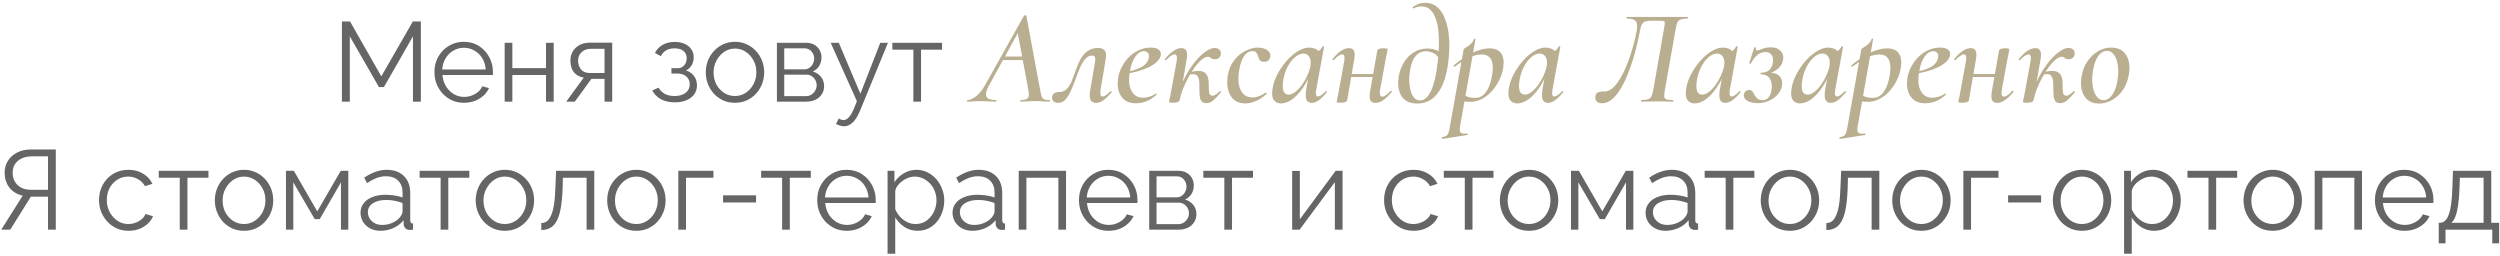
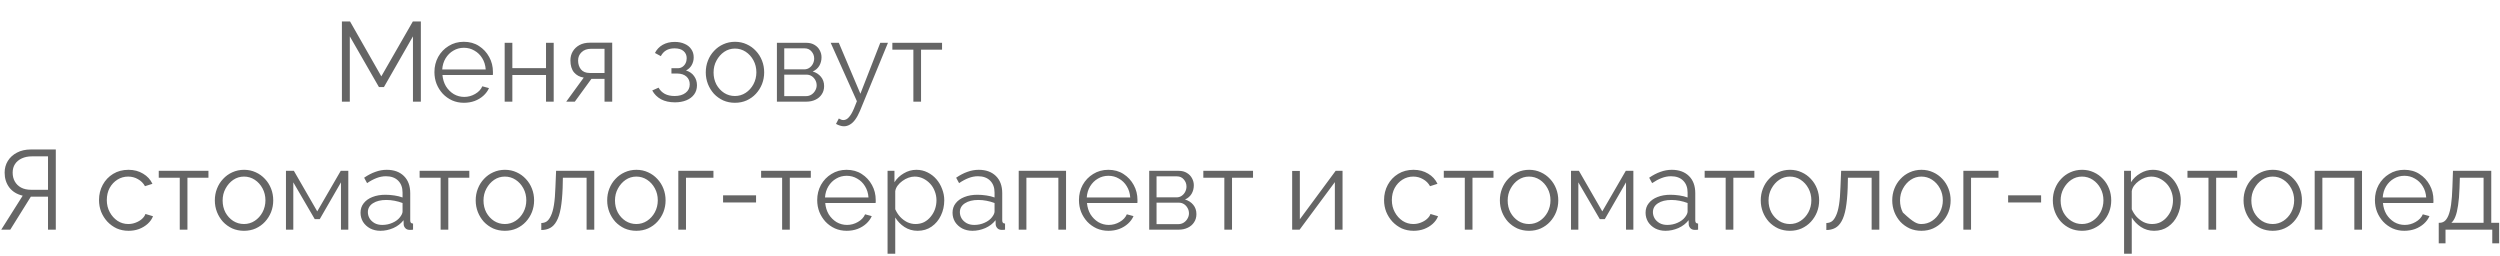
<svg xmlns="http://www.w3.org/2000/svg" width="664" height="68" viewBox="0 0 664 68" fill="none">
-   <path d="M109.68 27V9.66L101.97 23.13H100.65L92.91 9.66V27H90.81V5.7H92.97L101.28 20.28L109.65 5.7H111.78V27H109.68ZM123.214 27.3C122.094 27.3 121.054 27.09 120.094 26.67C119.134 26.23 118.304 25.64 117.604 24.9C116.904 24.14 116.354 23.27 115.954 22.29C115.574 21.31 115.384 20.26 115.384 19.14C115.384 17.68 115.714 16.34 116.374 15.12C117.054 13.9 117.984 12.93 119.164 12.21C120.344 11.47 121.684 11.1 123.184 11.1C124.724 11.1 126.064 11.47 127.204 12.21C128.364 12.95 129.274 13.93 129.934 15.15C130.594 16.35 130.924 17.67 130.924 19.11C130.924 19.27 130.924 19.43 130.924 19.59C130.924 19.73 130.914 19.84 130.894 19.92H117.514C117.614 21.04 117.924 22.04 118.444 22.92C118.984 23.78 119.674 24.47 120.514 24.99C121.374 25.49 122.304 25.74 123.304 25.74C124.324 25.74 125.284 25.48 126.184 24.96C127.104 24.44 127.744 23.76 128.104 22.92L129.874 23.4C129.554 24.14 129.064 24.81 128.404 25.41C127.744 26.01 126.964 26.48 126.064 26.82C125.184 27.14 124.234 27.3 123.214 27.3ZM117.454 18.45H129.004C128.924 17.31 128.614 16.31 128.074 15.45C127.554 14.59 126.864 13.92 126.004 13.44C125.164 12.94 124.234 12.69 123.214 12.69C122.194 12.69 121.264 12.94 120.424 13.44C119.584 13.92 118.894 14.6 118.354 15.48C117.834 16.34 117.534 17.33 117.454 18.45ZM134.041 27V11.37H136.081V18.09H145.021V11.37H147.061V27H145.021V19.92H136.081V27H134.041ZM150.392 27L155.042 20.61C153.982 20.45 153.122 19.99 152.462 19.23C151.822 18.45 151.502 17.39 151.502 16.05C151.502 15.15 151.712 14.35 152.132 13.65C152.552 12.95 153.142 12.39 153.902 11.97C154.682 11.55 155.592 11.34 156.632 11.34H162.602V27H160.562V20.94H157.082L152.672 27H150.392ZM156.602 19.38H160.562V12.96H156.962C155.922 12.96 155.092 13.26 154.472 13.86C153.852 14.44 153.542 15.18 153.542 16.08C153.542 17 153.792 17.78 154.292 18.42C154.812 19.06 155.582 19.38 156.602 19.38ZM179.265 27.18C177.825 27.18 176.595 26.91 175.575 26.37C174.555 25.81 173.775 25.03 173.235 24.03L174.915 23.28C175.295 23.98 175.845 24.53 176.565 24.93C177.285 25.31 178.155 25.5 179.175 25.5C180.395 25.5 181.365 25.22 182.085 24.66C182.825 24.1 183.195 23.35 183.195 22.41C183.195 21.55 182.905 20.86 182.325 20.34C181.745 19.82 180.945 19.55 179.925 19.53H178.335V18.12H180.045C180.485 18.12 180.885 18 181.245 17.76C181.605 17.52 181.885 17.2 182.085 16.8C182.285 16.4 182.385 15.95 182.385 15.45C182.385 14.67 182.105 14.04 181.545 13.56C181.005 13.08 180.205 12.84 179.145 12.84C178.265 12.84 177.525 13.02 176.925 13.38C176.345 13.72 175.875 14.23 175.515 14.91L173.955 14.07C174.415 13.15 175.095 12.43 175.995 11.91C176.915 11.39 177.985 11.13 179.205 11.13C180.205 11.13 181.075 11.3 181.815 11.64C182.575 11.96 183.165 12.43 183.585 13.05C184.025 13.65 184.245 14.38 184.245 15.24C184.245 15.98 184.065 16.67 183.705 17.31C183.345 17.93 182.845 18.4 182.205 18.72C183.125 19 183.835 19.49 184.335 20.19C184.855 20.89 185.115 21.71 185.115 22.65C185.115 23.59 184.865 24.4 184.365 25.08C183.865 25.76 183.175 26.28 182.295 26.64C181.415 27 180.405 27.18 179.265 27.18ZM195.194 27.3C194.074 27.3 193.034 27.09 192.074 26.67C191.134 26.23 190.314 25.64 189.614 24.9C188.934 24.14 188.404 23.28 188.024 22.32C187.644 21.34 187.454 20.31 187.454 19.23C187.454 18.11 187.644 17.07 188.024 16.11C188.404 15.13 188.944 14.27 189.644 13.53C190.344 12.77 191.164 12.18 192.104 11.76C193.064 11.32 194.104 11.1 195.224 11.1C196.344 11.1 197.374 11.32 198.314 11.76C199.254 12.18 200.074 12.77 200.774 13.53C201.474 14.27 202.014 15.13 202.394 16.11C202.774 17.07 202.964 18.11 202.964 19.23C202.964 20.31 202.774 21.34 202.394 22.32C202.014 23.28 201.474 24.14 200.774 24.9C200.094 25.64 199.274 26.23 198.314 26.67C197.374 27.09 196.334 27.3 195.194 27.3ZM189.524 19.26C189.524 20.42 189.774 21.48 190.274 22.44C190.794 23.38 191.484 24.13 192.344 24.69C193.204 25.23 194.154 25.5 195.194 25.5C196.234 25.5 197.184 25.22 198.044 24.66C198.904 24.1 199.594 23.34 200.114 22.38C200.634 21.4 200.894 20.34 200.894 19.2C200.894 18.04 200.634 16.98 200.114 16.02C199.594 15.06 198.904 14.3 198.044 13.74C197.184 13.18 196.234 12.9 195.194 12.9C194.154 12.9 193.204 13.19 192.344 13.77C191.504 14.35 190.824 15.12 190.304 16.08C189.784 17.02 189.524 18.08 189.524 19.26ZM206.346 27V11.37H214.146C215.026 11.37 215.766 11.56 216.366 11.94C216.966 12.3 217.416 12.77 217.716 13.35C218.036 13.93 218.196 14.55 218.196 15.21C218.196 16.05 217.996 16.81 217.596 17.49C217.196 18.15 216.616 18.65 215.856 18.99C216.756 19.25 217.486 19.72 218.046 20.4C218.606 21.08 218.886 21.9 218.886 22.86C218.886 23.7 218.676 24.43 218.256 25.05C217.856 25.67 217.296 26.15 216.576 26.49C215.876 26.83 215.066 27 214.146 27H206.346ZM208.296 25.53H214.086C214.606 25.53 215.076 25.4 215.496 25.14C215.936 24.86 216.276 24.5 216.516 24.06C216.776 23.62 216.906 23.16 216.906 22.68C216.906 22.16 216.786 21.69 216.546 21.27C216.306 20.83 215.986 20.48 215.586 20.22C215.186 19.96 214.726 19.83 214.206 19.83H208.296V25.53ZM208.296 18.42H213.606C214.126 18.42 214.586 18.28 214.986 18C215.386 17.72 215.696 17.36 215.916 16.92C216.136 16.48 216.246 16.02 216.246 15.54C216.246 14.82 216.006 14.19 215.526 13.65C215.066 13.11 214.466 12.84 213.726 12.84H208.296V18.42ZM224.141 33.54C223.801 33.54 223.451 33.48 223.091 33.36C222.751 33.26 222.401 33.11 222.041 32.91L222.791 31.47C223.011 31.59 223.211 31.69 223.391 31.77C223.591 31.85 223.801 31.89 224.021 31.89C224.541 31.89 225.031 31.63 225.491 31.11C225.951 30.59 226.391 29.83 226.811 28.83L227.591 26.88L220.631 11.37H222.791L228.521 24.9L233.801 11.37H235.841L228.401 29.46C228.001 30.4 227.581 31.17 227.141 31.77C226.701 32.37 226.231 32.81 225.731 33.09C225.231 33.39 224.701 33.54 224.141 33.54ZM242.59 27V13.2H237.01V11.37H250.21V13.2H244.63V27H242.59ZM0.33 61L6.03 51.97C4.49 51.61 3.3 50.88 2.46 49.78C1.64 48.68 1.23 47.37 1.23 45.85C1.23 44.71 1.51 43.68 2.07 42.76C2.65 41.82 3.46 41.08 4.5 40.54C5.54 39.98 6.78 39.7 8.22 39.7H14.82V61H12.75V52.24H8.94C8.82 52.24 8.69 52.24 8.55 52.24C8.43 52.24 8.31 52.24 8.19 52.24L2.73 61H0.33ZM8.31 50.41H12.75V41.53H8.43C7.45 41.53 6.57 41.71 5.79 42.07C5.01 42.43 4.41 42.93 3.99 43.57C3.57 44.21 3.36 44.97 3.36 45.85C3.36 46.73 3.55 47.51 3.93 48.19C4.31 48.87 4.86 49.41 5.58 49.81C6.32 50.21 7.23 50.41 8.31 50.41ZM34.158 61.3C33.018 61.3 31.968 61.09 31.008 60.67C30.068 60.23 29.238 59.63 28.518 58.87C27.818 58.11 27.268 57.24 26.868 56.26C26.488 55.28 26.298 54.24 26.298 53.14C26.298 51.66 26.628 50.31 27.288 49.09C27.948 47.87 28.868 46.9 30.048 46.18C31.228 45.46 32.588 45.1 34.128 45.1C35.588 45.1 36.878 45.44 37.998 46.12C39.118 46.78 39.948 47.68 40.488 48.82L38.508 49.45C38.068 48.65 37.448 48.03 36.648 47.59C35.868 47.13 34.998 46.9 34.038 46.9C32.998 46.9 32.048 47.17 31.188 47.71C30.328 48.25 29.638 48.99 29.118 49.93C28.618 50.87 28.368 51.94 28.368 53.14C28.368 54.32 28.628 55.39 29.148 56.35C29.668 57.31 30.358 58.08 31.218 58.66C32.078 59.22 33.028 59.5 34.068 59.5C34.748 59.5 35.398 59.38 36.018 59.14C36.658 58.9 37.208 58.58 37.668 58.18C38.148 57.76 38.468 57.31 38.628 56.83L40.638 57.43C40.358 58.17 39.888 58.84 39.228 59.44C38.588 60.02 37.828 60.48 36.948 60.82C36.088 61.14 35.158 61.3 34.158 61.3ZM47.743 61V47.2H42.163V45.37H55.363V47.2H49.783V61H47.743ZM64.8 61.3C63.68 61.3 62.64 61.09 61.68 60.67C60.74 60.23 59.92 59.64 59.22 58.9C58.54 58.14 58.01 57.28 57.63 56.32C57.25 55.34 57.06 54.31 57.06 53.23C57.06 52.11 57.25 51.07 57.63 50.11C58.01 49.13 58.55 48.27 59.25 47.53C59.95 46.77 60.77 46.18 61.71 45.76C62.67 45.32 63.71 45.1 64.83 45.1C65.95 45.1 66.98 45.32 67.92 45.76C68.86 46.18 69.68 46.77 70.38 47.53C71.08 48.27 71.62 49.13 72 50.11C72.38 51.07 72.57 52.11 72.57 53.23C72.57 54.31 72.38 55.34 72 56.32C71.62 57.28 71.08 58.14 70.38 58.9C69.7 59.64 68.88 60.23 67.92 60.67C66.98 61.09 65.94 61.3 64.8 61.3ZM59.13 53.26C59.13 54.42 59.38 55.48 59.88 56.44C60.4 57.38 61.09 58.13 61.95 58.69C62.81 59.23 63.76 59.5 64.8 59.5C65.84 59.5 66.79 59.22 67.65 58.66C68.51 58.1 69.2 57.34 69.72 56.38C70.24 55.4 70.5 54.34 70.5 53.2C70.5 52.04 70.24 50.98 69.72 50.02C69.2 49.06 68.51 48.3 67.65 47.74C66.79 47.18 65.84 46.9 64.8 46.9C63.76 46.9 62.81 47.19 61.95 47.77C61.11 48.35 60.43 49.12 59.91 50.08C59.39 51.02 59.13 52.08 59.13 53.26ZM75.951 61V45.37H78.051L84.261 56.14L90.501 45.37H92.511V61H90.561V48.43L84.921 58.21H83.601L77.901 48.43V61H75.951ZM95.757 56.5C95.757 55.52 96.037 54.68 96.597 53.98C97.157 53.26 97.927 52.71 98.907 52.33C99.907 51.93 101.057 51.73 102.357 51.73C103.117 51.73 103.907 51.79 104.727 51.91C105.547 52.03 106.277 52.21 106.917 52.45V51.13C106.917 49.81 106.527 48.76 105.747 47.98C104.967 47.2 103.887 46.81 102.507 46.81C101.667 46.81 100.837 46.97 100.017 47.29C99.217 47.59 98.377 48.04 97.497 48.64L96.717 47.2C97.737 46.5 98.737 45.98 99.717 45.64C100.697 45.28 101.697 45.1 102.717 45.1C104.637 45.1 106.157 45.65 107.277 46.75C108.397 47.85 108.957 49.37 108.957 51.31V58.54C108.957 58.82 109.017 59.03 109.137 59.17C109.257 59.29 109.447 59.36 109.707 59.38V61C109.487 61.02 109.297 61.04 109.137 61.06C108.977 61.08 108.857 61.08 108.777 61.06C108.277 61.04 107.897 60.88 107.637 60.58C107.377 60.28 107.237 59.96 107.217 59.62L107.187 58.48C106.487 59.38 105.577 60.08 104.457 60.58C103.337 61.06 102.197 61.3 101.037 61.3C100.037 61.3 99.127 61.09 98.307 60.67C97.507 60.23 96.877 59.65 96.417 58.93C95.977 58.19 95.757 57.38 95.757 56.5ZM106.227 57.7C106.447 57.42 106.617 57.15 106.737 56.89C106.857 56.63 106.917 56.4 106.917 56.2V53.92C106.237 53.66 105.527 53.46 104.787 53.32C104.067 53.18 103.337 53.11 102.597 53.11C101.137 53.11 99.957 53.4 99.057 53.98C98.157 54.56 97.707 55.35 97.707 56.35C97.707 56.93 97.857 57.48 98.157 58C98.457 58.5 98.897 58.92 99.477 59.26C100.057 59.58 100.737 59.74 101.517 59.74C102.497 59.74 103.407 59.55 104.247 59.17C105.107 58.79 105.767 58.3 106.227 57.7ZM117.03 61V47.2H111.45V45.37H124.65V47.2H119.07V61H117.03ZM134.087 61.3C132.967 61.3 131.927 61.09 130.967 60.67C130.027 60.23 129.207 59.64 128.507 58.9C127.827 58.14 127.297 57.28 126.917 56.32C126.537 55.34 126.347 54.31 126.347 53.23C126.347 52.11 126.537 51.07 126.917 50.11C127.297 49.13 127.837 48.27 128.537 47.53C129.237 46.77 130.057 46.18 130.997 45.76C131.957 45.32 132.997 45.1 134.117 45.1C135.237 45.1 136.267 45.32 137.207 45.76C138.147 46.18 138.967 46.77 139.667 47.53C140.367 48.27 140.907 49.13 141.287 50.11C141.667 51.07 141.857 52.11 141.857 53.23C141.857 54.31 141.667 55.34 141.287 56.32C140.907 57.28 140.367 58.14 139.667 58.9C138.987 59.64 138.167 60.23 137.207 60.67C136.267 61.09 135.227 61.3 134.087 61.3ZM128.417 53.26C128.417 54.42 128.667 55.48 129.167 56.44C129.687 57.38 130.377 58.13 131.237 58.69C132.097 59.23 133.047 59.5 134.087 59.5C135.127 59.5 136.077 59.22 136.937 58.66C137.797 58.1 138.487 57.34 139.007 56.38C139.527 55.4 139.787 54.34 139.787 53.2C139.787 52.04 139.527 50.98 139.007 50.02C138.487 49.06 137.797 48.3 136.937 47.74C136.077 47.18 135.127 46.9 134.087 46.9C133.047 46.9 132.097 47.19 131.237 47.77C130.397 48.35 129.717 49.12 129.197 50.08C128.677 51.02 128.417 52.08 128.417 53.26ZM143.769 61.09V59.23C144.309 59.23 144.789 59.09 145.209 58.81C145.629 58.51 145.999 58.01 146.319 57.31C146.659 56.61 146.929 55.65 147.129 54.43C147.329 53.19 147.459 51.62 147.519 49.72L147.699 45.37H157.839V61H155.799V47.2H149.499L149.439 49.9C149.359 52.06 149.189 53.87 148.929 55.33C148.669 56.77 148.299 57.91 147.819 58.75C147.359 59.59 146.789 60.19 146.109 60.55C145.429 60.91 144.649 61.09 143.769 61.09ZM169.009 61.3C167.889 61.3 166.849 61.09 165.889 60.67C164.949 60.23 164.129 59.64 163.429 58.9C162.749 58.14 162.219 57.28 161.839 56.32C161.459 55.34 161.269 54.31 161.269 53.23C161.269 52.11 161.459 51.07 161.839 50.11C162.219 49.13 162.759 48.27 163.459 47.53C164.159 46.77 164.979 46.18 165.919 45.76C166.879 45.32 167.919 45.1 169.039 45.1C170.159 45.1 171.189 45.32 172.129 45.76C173.069 46.18 173.889 46.77 174.589 47.53C175.289 48.27 175.829 49.13 176.209 50.11C176.589 51.07 176.779 52.11 176.779 53.23C176.779 54.31 176.589 55.34 176.209 56.32C175.829 57.28 175.289 58.14 174.589 58.9C173.909 59.64 173.089 60.23 172.129 60.67C171.189 61.09 170.149 61.3 169.009 61.3ZM163.339 53.26C163.339 54.42 163.589 55.48 164.089 56.44C164.609 57.38 165.299 58.13 166.159 58.69C167.019 59.23 167.969 59.5 169.009 59.5C170.049 59.5 170.999 59.22 171.859 58.66C172.719 58.1 173.409 57.34 173.929 56.38C174.449 55.4 174.709 54.34 174.709 53.2C174.709 52.04 174.449 50.98 173.929 50.02C173.409 49.06 172.719 48.3 171.859 47.74C170.999 47.18 170.049 46.9 169.009 46.9C167.969 46.9 167.019 47.19 166.159 47.77C165.319 48.35 164.639 49.12 164.119 50.08C163.599 51.02 163.339 52.08 163.339 53.26ZM180.16 61V45.37H189.49V47.2H182.2V61H180.16ZM192.049 53.77V51.88H200.809V53.77H192.049ZM207.733 61V47.2H202.153V45.37H215.353V47.2H209.773V61H207.733ZM224.88 61.3C223.76 61.3 222.72 61.09 221.76 60.67C220.8 60.23 219.97 59.64 219.27 58.9C218.57 58.14 218.02 57.27 217.62 56.29C217.24 55.31 217.05 54.26 217.05 53.14C217.05 51.68 217.38 50.34 218.04 49.12C218.72 47.9 219.65 46.93 220.83 46.21C222.01 45.47 223.35 45.1 224.85 45.1C226.39 45.1 227.73 45.47 228.87 46.21C230.03 46.95 230.94 47.93 231.6 49.15C232.26 50.35 232.59 51.67 232.59 53.11C232.59 53.27 232.59 53.43 232.59 53.59C232.59 53.73 232.58 53.84 232.56 53.92H219.18C219.28 55.04 219.59 56.04 220.11 56.92C220.65 57.78 221.34 58.47 222.18 58.99C223.04 59.49 223.97 59.74 224.97 59.74C225.99 59.74 226.95 59.48 227.85 58.96C228.77 58.44 229.41 57.76 229.77 56.92L231.54 57.4C231.22 58.14 230.73 58.81 230.07 59.41C229.41 60.01 228.63 60.48 227.73 60.82C226.85 61.14 225.9 61.3 224.88 61.3ZM219.12 52.45H230.67C230.59 51.31 230.28 50.31 229.74 49.45C229.22 48.59 228.53 47.92 227.67 47.44C226.83 46.94 225.9 46.69 224.88 46.69C223.86 46.69 222.93 46.94 222.09 47.44C221.25 47.92 220.56 48.6 220.02 49.48C219.5 50.34 219.2 51.33 219.12 52.45ZM243.717 61.3C242.417 61.3 241.247 60.96 240.207 60.28C239.187 59.6 238.377 58.76 237.777 57.76V67.39H235.737V45.37H237.567V48.4C238.187 47.42 239.017 46.63 240.057 46.03C241.097 45.41 242.207 45.1 243.387 45.1C244.467 45.1 245.457 45.33 246.357 45.79C247.257 46.23 248.037 46.83 248.697 47.59C249.357 48.35 249.867 49.22 250.227 50.2C250.607 51.16 250.797 52.16 250.797 53.2C250.797 54.66 250.497 56.01 249.897 57.25C249.317 58.47 248.497 59.45 247.437 60.19C246.377 60.93 245.137 61.3 243.717 61.3ZM243.147 59.5C244.007 59.5 244.777 59.33 245.457 58.99C246.137 58.63 246.717 58.15 247.197 57.55C247.697 56.95 248.077 56.28 248.337 55.54C248.597 54.78 248.727 54 248.727 53.2C248.727 52.36 248.577 51.56 248.277 50.8C247.997 50.04 247.587 49.37 247.047 48.79C246.507 48.21 245.887 47.75 245.187 47.41C244.487 47.07 243.727 46.9 242.907 46.9C242.387 46.9 241.847 47 241.287 47.2C240.727 47.4 240.187 47.69 239.667 48.07C239.167 48.43 238.747 48.84 238.407 49.3C238.067 49.76 237.857 50.25 237.777 50.77V55.57C238.097 56.31 238.527 56.98 239.067 57.58C239.607 58.16 240.227 58.63 240.927 58.99C241.647 59.33 242.387 59.5 243.147 59.5ZM252.993 56.5C252.993 55.52 253.273 54.68 253.833 53.98C254.393 53.26 255.163 52.71 256.143 52.33C257.143 51.93 258.293 51.73 259.593 51.73C260.353 51.73 261.143 51.79 261.963 51.91C262.783 52.03 263.513 52.21 264.153 52.45V51.13C264.153 49.81 263.763 48.76 262.983 47.98C262.203 47.2 261.123 46.81 259.743 46.81C258.903 46.81 258.073 46.97 257.253 47.29C256.453 47.59 255.613 48.04 254.733 48.64L253.953 47.2C254.973 46.5 255.973 45.98 256.953 45.64C257.933 45.28 258.933 45.1 259.953 45.1C261.873 45.1 263.393 45.65 264.513 46.75C265.633 47.85 266.193 49.37 266.193 51.31V58.54C266.193 58.82 266.253 59.03 266.373 59.17C266.493 59.29 266.683 59.36 266.943 59.38V61C266.723 61.02 266.533 61.04 266.373 61.06C266.213 61.08 266.093 61.08 266.013 61.06C265.513 61.04 265.133 60.88 264.873 60.58C264.613 60.28 264.473 59.96 264.453 59.62L264.423 58.48C263.723 59.38 262.813 60.08 261.693 60.58C260.573 61.06 259.433 61.3 258.273 61.3C257.273 61.3 256.363 61.09 255.543 60.67C254.743 60.23 254.113 59.65 253.653 58.93C253.213 58.19 252.993 57.38 252.993 56.5ZM263.463 57.7C263.683 57.42 263.853 57.15 263.973 56.89C264.093 56.63 264.153 56.4 264.153 56.2V53.92C263.473 53.66 262.763 53.46 262.023 53.32C261.303 53.18 260.573 53.11 259.833 53.11C258.373 53.11 257.193 53.4 256.293 53.98C255.393 54.56 254.943 55.35 254.943 56.35C254.943 56.93 255.093 57.48 255.393 58C255.693 58.5 256.133 58.92 256.713 59.26C257.293 59.58 257.973 59.74 258.753 59.74C259.733 59.74 260.643 59.55 261.483 59.17C262.343 58.79 263.003 58.3 263.463 57.7ZM270.571 61V45.37H283.141V61H281.101V47.2H272.611V61H270.571ZM294.401 61.3C293.281 61.3 292.241 61.09 291.281 60.67C290.321 60.23 289.491 59.64 288.791 58.9C288.091 58.14 287.541 57.27 287.141 56.29C286.761 55.31 286.571 54.26 286.571 53.14C286.571 51.68 286.901 50.34 287.561 49.12C288.241 47.9 289.171 46.93 290.351 46.21C291.531 45.47 292.871 45.1 294.371 45.1C295.911 45.1 297.251 45.47 298.391 46.21C299.551 46.95 300.461 47.93 301.121 49.15C301.781 50.35 302.111 51.67 302.111 53.11C302.111 53.27 302.111 53.43 302.111 53.59C302.111 53.73 302.101 53.84 302.081 53.92H288.701C288.801 55.04 289.111 56.04 289.631 56.92C290.171 57.78 290.861 58.47 291.701 58.99C292.561 59.49 293.491 59.74 294.491 59.74C295.511 59.74 296.471 59.48 297.371 58.96C298.291 58.44 298.931 57.76 299.291 56.92L301.061 57.4C300.741 58.14 300.251 58.81 299.591 59.41C298.931 60.01 298.151 60.48 297.251 60.82C296.371 61.14 295.421 61.3 294.401 61.3ZM288.641 52.45H300.191C300.111 51.31 299.801 50.31 299.261 49.45C298.741 48.59 298.051 47.92 297.191 47.44C296.351 46.94 295.421 46.69 294.401 46.69C293.381 46.69 292.451 46.94 291.611 47.44C290.771 47.92 290.081 48.6 289.541 49.48C289.021 50.34 288.721 51.33 288.641 52.45ZM305.229 61V45.37H313.029C313.909 45.37 314.649 45.56 315.249 45.94C315.849 46.3 316.299 46.77 316.599 47.35C316.919 47.93 317.079 48.55 317.079 49.21C317.079 50.05 316.879 50.81 316.479 51.49C316.079 52.15 315.499 52.65 314.739 52.99C315.639 53.25 316.369 53.72 316.929 54.4C317.489 55.08 317.769 55.9 317.769 56.86C317.769 57.7 317.559 58.43 317.139 59.05C316.739 59.67 316.179 60.15 315.459 60.49C314.759 60.83 313.949 61 313.029 61H305.229ZM307.179 59.53H312.969C313.489 59.53 313.959 59.4 314.379 59.14C314.819 58.86 315.159 58.5 315.399 58.06C315.659 57.62 315.789 57.16 315.789 56.68C315.789 56.16 315.669 55.69 315.429 55.27C315.189 54.83 314.869 54.48 314.469 54.22C314.069 53.96 313.609 53.83 313.089 53.83H307.179V59.53ZM307.179 52.42H312.489C313.009 52.42 313.469 52.28 313.869 52C314.269 51.72 314.579 51.36 314.799 50.92C315.019 50.48 315.129 50.02 315.129 49.54C315.129 48.82 314.889 48.19 314.409 47.65C313.949 47.11 313.349 46.84 312.609 46.84H307.179V52.42ZM325.184 61V47.2H319.604V45.37H332.804V47.2H327.224V61H325.184ZM343.198 61V45.4H345.238V58.24L354.748 45.37H356.578V61H354.538V48.37L345.178 61H343.198ZM375.467 61.3C374.327 61.3 373.277 61.09 372.317 60.67C371.377 60.23 370.547 59.63 369.827 58.87C369.127 58.11 368.577 57.24 368.177 56.26C367.797 55.28 367.607 54.24 367.607 53.14C367.607 51.66 367.937 50.31 368.597 49.09C369.257 47.87 370.177 46.9 371.357 46.18C372.537 45.46 373.897 45.1 375.437 45.1C376.897 45.1 378.187 45.44 379.307 46.12C380.427 46.78 381.257 47.68 381.797 48.82L379.817 49.45C379.377 48.65 378.757 48.03 377.957 47.59C377.177 47.13 376.307 46.9 375.347 46.9C374.307 46.9 373.357 47.17 372.497 47.71C371.637 48.25 370.947 48.99 370.427 49.93C369.927 50.87 369.677 51.94 369.677 53.14C369.677 54.32 369.937 55.39 370.457 56.35C370.977 57.31 371.667 58.08 372.527 58.66C373.387 59.22 374.337 59.5 375.377 59.5C376.057 59.5 376.707 59.38 377.327 59.14C377.967 58.9 378.517 58.58 378.977 58.18C379.457 57.76 379.777 57.31 379.937 56.83L381.947 57.43C381.667 58.17 381.197 58.84 380.537 59.44C379.897 60.02 379.137 60.48 378.257 60.82C377.397 61.14 376.467 61.3 375.467 61.3ZM389.051 61V47.2H383.471V45.37H396.671V47.2H391.091V61H389.051ZM406.108 61.3C404.988 61.3 403.948 61.09 402.988 60.67C402.048 60.23 401.228 59.64 400.528 58.9C399.848 58.14 399.318 57.28 398.938 56.32C398.558 55.34 398.368 54.31 398.368 53.23C398.368 52.11 398.558 51.07 398.938 50.11C399.318 49.13 399.858 48.27 400.558 47.53C401.258 46.77 402.078 46.18 403.018 45.76C403.978 45.32 405.018 45.1 406.138 45.1C407.258 45.1 408.288 45.32 409.228 45.76C410.168 46.18 410.988 46.77 411.688 47.53C412.388 48.27 412.928 49.13 413.308 50.11C413.688 51.07 413.878 52.11 413.878 53.23C413.878 54.31 413.688 55.34 413.308 56.32C412.928 57.28 412.388 58.14 411.688 58.9C411.008 59.64 410.188 60.23 409.228 60.67C408.288 61.09 407.248 61.3 406.108 61.3ZM400.438 53.26C400.438 54.42 400.688 55.48 401.188 56.44C401.708 57.38 402.398 58.13 403.258 58.69C404.118 59.23 405.068 59.5 406.108 59.5C407.148 59.5 408.098 59.22 408.958 58.66C409.818 58.1 410.508 57.34 411.028 56.38C411.548 55.4 411.808 54.34 411.808 53.2C411.808 52.04 411.548 50.98 411.028 50.02C410.508 49.06 409.818 48.3 408.958 47.74C408.098 47.18 407.148 46.9 406.108 46.9C405.068 46.9 404.118 47.19 403.258 47.77C402.418 48.35 401.738 49.12 401.218 50.08C400.698 51.02 400.438 52.08 400.438 53.26ZM417.26 61V45.37H419.36L425.57 56.14L431.81 45.37H433.82V61H431.87V48.43L426.23 58.21H424.91L419.21 48.43V61H417.26ZM437.065 56.5C437.065 55.52 437.345 54.68 437.905 53.98C438.465 53.26 439.235 52.71 440.215 52.33C441.215 51.93 442.365 51.73 443.665 51.73C444.425 51.73 445.215 51.79 446.035 51.91C446.855 52.03 447.585 52.21 448.225 52.45V51.13C448.225 49.81 447.835 48.76 447.055 47.98C446.275 47.2 445.195 46.81 443.815 46.81C442.975 46.81 442.145 46.97 441.325 47.29C440.525 47.59 439.685 48.04 438.805 48.64L438.025 47.2C439.045 46.5 440.045 45.98 441.025 45.64C442.005 45.28 443.005 45.1 444.025 45.1C445.945 45.1 447.465 45.65 448.585 46.75C449.705 47.85 450.265 49.37 450.265 51.31V58.54C450.265 58.82 450.325 59.03 450.445 59.17C450.565 59.29 450.755 59.36 451.015 59.38V61C450.795 61.02 450.605 61.04 450.445 61.06C450.285 61.08 450.165 61.08 450.085 61.06C449.585 61.04 449.205 60.88 448.945 60.58C448.685 60.28 448.545 59.96 448.525 59.62L448.495 58.48C447.795 59.38 446.885 60.08 445.765 60.58C444.645 61.06 443.505 61.3 442.345 61.3C441.345 61.3 440.435 61.09 439.615 60.67C438.815 60.23 438.185 59.65 437.725 58.93C437.285 58.19 437.065 57.38 437.065 56.5ZM447.535 57.7C447.755 57.42 447.925 57.15 448.045 56.89C448.165 56.63 448.225 56.4 448.225 56.2V53.92C447.545 53.66 446.835 53.46 446.095 53.32C445.375 53.18 444.645 53.11 443.905 53.11C442.445 53.11 441.265 53.4 440.365 53.98C439.465 54.56 439.015 55.35 439.015 56.35C439.015 56.93 439.165 57.48 439.465 58C439.765 58.5 440.205 58.92 440.785 59.26C441.365 59.58 442.045 59.74 442.825 59.74C443.805 59.74 444.715 59.55 445.555 59.17C446.415 58.79 447.075 58.3 447.535 57.7ZM458.338 61V47.2H452.758V45.37H465.958V47.2H460.378V61H458.338ZM475.395 61.3C474.275 61.3 473.235 61.09 472.275 60.67C471.335 60.23 470.515 59.64 469.815 58.9C469.135 58.14 468.605 57.28 468.225 56.32C467.845 55.34 467.655 54.31 467.655 53.23C467.655 52.11 467.845 51.07 468.225 50.11C468.605 49.13 469.145 48.27 469.845 47.53C470.545 46.77 471.365 46.18 472.305 45.76C473.265 45.32 474.305 45.1 475.425 45.1C476.545 45.1 477.575 45.32 478.515 45.76C479.455 46.18 480.275 46.77 480.975 47.53C481.675 48.27 482.215 49.13 482.595 50.11C482.975 51.07 483.165 52.11 483.165 53.23C483.165 54.31 482.975 55.34 482.595 56.32C482.215 57.28 481.675 58.14 480.975 58.9C480.295 59.64 479.475 60.23 478.515 60.67C477.575 61.09 476.535 61.3 475.395 61.3ZM469.725 53.26C469.725 54.42 469.975 55.48 470.475 56.44C470.995 57.38 471.685 58.13 472.545 58.69C473.405 59.23 474.355 59.5 475.395 59.5C476.435 59.5 477.385 59.22 478.245 58.66C479.105 58.1 479.795 57.34 480.315 56.38C480.835 55.4 481.095 54.34 481.095 53.2C481.095 52.04 480.835 50.98 480.315 50.02C479.795 49.06 479.105 48.3 478.245 47.74C477.385 47.18 476.435 46.9 475.395 46.9C474.355 46.9 473.405 47.19 472.545 47.77C471.705 48.35 471.025 49.12 470.505 50.08C469.985 51.02 469.725 52.08 469.725 53.26ZM485.077 61.09V59.23C485.617 59.23 486.097 59.09 486.517 58.81C486.937 58.51 487.307 58.01 487.627 57.31C487.967 56.61 488.237 55.65 488.437 54.43C488.637 53.19 488.767 51.62 488.827 49.72L489.007 45.37H499.147V61H497.107V47.2H490.807L490.747 49.9C490.667 52.06 490.497 53.87 490.237 55.33C489.977 56.77 489.607 57.91 489.127 58.75C488.667 59.59 488.097 60.19 487.417 60.55C486.737 60.91 485.957 61.09 485.077 61.09ZM510.317 61.3C509.197 61.3 508.157 61.09 507.197 60.67C506.257 60.23 505.437 59.64 504.737 58.9C504.057 58.14 503.527 57.28 503.147 56.32C502.767 55.34 502.577 54.31 502.577 53.23C502.577 52.11 502.767 51.07 503.147 50.11C503.527 49.13 504.067 48.27 504.767 47.53C505.467 46.77 506.287 46.18 507.227 45.76C508.187 45.32 509.227 45.1 510.347 45.1C511.467 45.1 512.497 45.32 513.437 45.76C514.377 46.18 515.197 46.77 515.897 47.53C516.597 48.27 517.137 49.13 517.517 50.11C517.897 51.07 518.087 52.11 518.087 53.23C518.087 54.31 517.897 55.34 517.517 56.32C517.137 57.28 516.597 58.14 515.897 58.9C515.217 59.64 514.397 60.23 513.437 60.67C512.497 61.09 511.457 61.3 510.317 61.3ZM504.647 53.26C504.647 54.42 504.897 55.48 505.397 56.44C505.917 57.38 506.607 58.13 507.467 58.69C508.327 59.23 509.277 59.5 510.317 59.5C511.357 59.5 512.307 59.22 513.167 58.66C514.027 58.1 514.717 57.34 515.237 56.38C515.757 55.4 516.017 54.34 516.017 53.2C516.017 52.04 515.757 50.98 515.237 50.02C514.717 49.06 514.027 48.3 513.167 47.74C512.307 47.18 511.357 46.9 510.317 46.9C509.277 46.9 508.327 47.19 507.467 47.77C506.627 48.35 505.947 49.12 505.427 50.08C504.907 51.02 504.647 52.08 504.647 53.26ZM521.469 61V45.37H530.799V47.2H523.509V61H521.469ZM533.357 53.77V51.88H542.117V53.77H533.357ZM552.973 61.3C551.853 61.3 550.813 61.09 549.853 60.67C548.913 60.23 548.093 59.64 547.393 58.9C546.713 58.14 546.183 57.28 545.803 56.32C545.423 55.34 545.233 54.31 545.233 53.23C545.233 52.11 545.423 51.07 545.803 50.11C546.183 49.13 546.723 48.27 547.423 47.53C548.123 46.77 548.943 46.18 549.883 45.76C550.843 45.32 551.883 45.1 553.003 45.1C554.123 45.1 555.153 45.32 556.093 45.76C557.033 46.18 557.853 46.77 558.553 47.53C559.253 48.27 559.793 49.13 560.173 50.11C560.553 51.07 560.743 52.11 560.743 53.23C560.743 54.31 560.553 55.34 560.173 56.32C559.793 57.28 559.253 58.14 558.553 58.9C557.873 59.64 557.053 60.23 556.093 60.67C555.153 61.09 554.113 61.3 552.973 61.3ZM547.303 53.26C547.303 54.42 547.553 55.48 548.053 56.44C548.573 57.38 549.263 58.13 550.123 58.69C550.983 59.23 551.933 59.5 552.973 59.5C554.013 59.5 554.963 59.22 555.823 58.66C556.683 58.1 557.373 57.34 557.893 56.38C558.413 55.4 558.673 54.34 558.673 53.2C558.673 52.04 558.413 50.98 557.893 50.02C557.373 49.06 556.683 48.3 555.823 47.74C554.963 47.18 554.013 46.9 552.973 46.9C551.933 46.9 550.983 47.19 550.123 47.77C549.283 48.35 548.603 49.12 548.083 50.08C547.563 51.02 547.303 52.08 547.303 53.26ZM572.135 61.3C570.835 61.3 569.665 60.96 568.625 60.28C567.605 59.6 566.795 58.76 566.195 57.76V67.39H564.155V45.37H565.985V48.4C566.605 47.42 567.435 46.63 568.475 46.03C569.515 45.41 570.625 45.1 571.805 45.1C572.885 45.1 573.875 45.33 574.775 45.79C575.675 46.23 576.455 46.83 577.115 47.59C577.775 48.35 578.285 49.22 578.645 50.2C579.025 51.16 579.215 52.16 579.215 53.2C579.215 54.66 578.915 56.01 578.315 57.25C577.735 58.47 576.915 59.45 575.855 60.19C574.795 60.93 573.555 61.3 572.135 61.3ZM571.565 59.5C572.425 59.5 573.195 59.33 573.875 58.99C574.555 58.63 575.135 58.15 575.615 57.55C576.115 56.95 576.495 56.28 576.755 55.54C577.015 54.78 577.145 54 577.145 53.2C577.145 52.36 576.995 51.56 576.695 50.8C576.415 50.04 576.005 49.37 575.465 48.79C574.925 48.21 574.305 47.75 573.605 47.41C572.905 47.07 572.145 46.9 571.325 46.9C570.805 46.9 570.265 47 569.705 47.2C569.145 47.4 568.605 47.69 568.085 48.07C567.585 48.43 567.165 48.84 566.825 49.3C566.485 49.76 566.275 50.25 566.195 50.77V55.57C566.515 56.31 566.945 56.98 567.485 57.58C568.025 58.16 568.645 58.63 569.345 58.99C570.065 59.33 570.805 59.5 571.565 59.5ZM586.571 61V47.2H580.991V45.37H594.191V47.2H588.611V61H586.571ZM603.628 61.3C602.508 61.3 601.468 61.09 600.508 60.67C599.568 60.23 598.748 59.64 598.048 58.9C597.368 58.14 596.838 57.28 596.458 56.32C596.078 55.34 595.888 54.31 595.888 53.23C595.888 52.11 596.078 51.07 596.458 50.11C596.838 49.13 597.378 48.27 598.078 47.53C598.778 46.77 599.598 46.18 600.538 45.76C601.498 45.32 602.538 45.1 603.658 45.1C604.778 45.1 605.808 45.32 606.748 45.76C607.688 46.18 608.508 46.77 609.208 47.53C609.908 48.27 610.448 49.13 610.828 50.11C611.208 51.07 611.398 52.11 611.398 53.23C611.398 54.31 611.208 55.34 610.828 56.32C610.448 57.28 609.908 58.14 609.208 58.9C608.528 59.64 607.708 60.23 606.748 60.67C605.808 61.09 604.768 61.3 603.628 61.3ZM597.958 53.26C597.958 54.42 598.208 55.48 598.708 56.44C599.228 57.38 599.918 58.13 600.778 58.69C601.638 59.23 602.588 59.5 603.628 59.5C604.668 59.5 605.618 59.22 606.478 58.66C607.338 58.1 608.028 57.34 608.548 56.38C609.068 55.4 609.328 54.34 609.328 53.2C609.328 52.04 609.068 50.98 608.548 50.02C608.028 49.06 607.338 48.3 606.478 47.74C605.618 47.18 604.668 46.9 603.628 46.9C602.588 46.9 601.638 47.19 600.778 47.77C599.938 48.35 599.258 49.12 598.738 50.08C598.218 51.02 597.958 52.08 597.958 53.26ZM614.78 61V45.37H627.35V61H625.31V47.2H616.82V61H614.78ZM638.61 61.3C637.49 61.3 636.45 61.09 635.49 60.67C634.53 60.23 633.7 59.64 633 58.9C632.3 58.14 631.75 57.27 631.35 56.29C630.97 55.31 630.78 54.26 630.78 53.14C630.78 51.68 631.11 50.34 631.77 49.12C632.45 47.9 633.38 46.93 634.56 46.21C635.74 45.47 637.08 45.1 638.58 45.1C640.12 45.1 641.46 45.47 642.6 46.21C643.76 46.95 644.67 47.93 645.33 49.15C645.99 50.35 646.32 51.67 646.32 53.11C646.32 53.27 646.32 53.43 646.32 53.59C646.32 53.73 646.31 53.84 646.29 53.92H632.91C633.01 55.04 633.32 56.04 633.84 56.92C634.38 57.78 635.07 58.47 635.91 58.99C636.77 59.49 637.7 59.74 638.7 59.74C639.72 59.74 640.68 59.48 641.58 58.96C642.5 58.44 643.14 57.76 643.5 56.92L645.27 57.4C644.95 58.14 644.46 58.81 643.8 59.41C643.14 60.01 642.36 60.48 641.46 60.82C640.58 61.14 639.63 61.3 638.61 61.3ZM632.85 52.45H644.4C644.32 51.31 644.01 50.31 643.47 49.45C642.95 48.59 642.26 47.92 641.4 47.44C640.56 46.94 639.63 46.69 638.61 46.69C637.59 46.69 636.66 46.94 635.82 47.44C634.98 47.92 634.29 48.6 633.75 49.48C633.23 50.34 632.93 51.33 632.85 52.45ZM647.728 64.63V59.17H647.998C648.458 59.17 648.878 59.03 649.258 58.75C649.638 58.47 649.978 57.98 650.278 57.28C650.578 56.58 650.818 55.62 650.998 54.4C651.178 53.16 651.298 51.6 651.358 49.72L651.508 45.37H661.678V59.17H663.778V64.63H661.948V61H649.528V64.63H647.728ZM651.088 59.17H659.638V47.2H653.338L653.248 49.9C653.188 51.76 653.058 53.32 652.858 54.58C652.678 55.82 652.438 56.81 652.138 57.55C651.858 58.27 651.508 58.81 651.088 59.17Z" fill="#656565" />
-   <path d="M256.984 27C256.888 27 256.84 26.928 256.84 26.784C256.84 26.64 256.888 26.568 256.984 26.568C257.608 26.568 258.352 26.244 259.216 25.596C260.104 24.924 260.98 23.808 261.844 22.248L271.96 4.176C272.008 4.08 272.116 4.044 272.284 4.068C272.476 4.092 272.584 4.14 272.608 4.212L276.28 23.976C276.4 24.624 276.52 25.14 276.64 25.524C276.76 25.908 276.976 26.184 277.288 26.352C277.6 26.496 278.08 26.568 278.728 26.568C278.824 26.568 278.872 26.64 278.872 26.784C278.872 26.928 278.824 27 278.728 27C278.128 27 277.516 26.976 276.892 26.928C276.268 26.88 275.584 26.856 274.84 26.856C274.12 26.856 273.472 26.88 272.896 26.928C272.32 26.976 271.732 27 271.132 27C271.036 27 270.988 26.928 270.988 26.784C270.988 26.64 271.036 26.568 271.132 26.568C272.116 26.568 272.74 26.388 273.004 26.028C273.292 25.668 273.34 24.984 273.148 23.976L270.196 8.172L271.852 6.012L262.888 22.32C262.288 23.376 261.952 24.216 261.88 24.84C261.832 25.464 262.024 25.908 262.456 26.172C262.912 26.436 263.596 26.568 264.508 26.568C264.604 26.568 264.652 26.64 264.652 26.784C264.652 26.928 264.592 27 264.472 27C263.944 27 263.296 26.976 262.528 26.928C261.76 26.88 261.016 26.856 260.296 26.856C259.6 26.856 259.024 26.88 258.568 26.928C258.136 26.976 257.608 27 256.984 27ZM265.732 15.948L266.272 15.012H273.004L273.076 15.948H265.732ZM280.979 27.324C280.475 27.324 280.091 27.192 279.827 26.928C279.539 26.64 279.407 26.292 279.431 25.884C279.455 25.404 279.635 25.044 279.971 24.804C280.331 24.564 280.775 24.444 281.303 24.444C282.143 24.444 282.827 24.168 283.355 23.616C283.883 23.04 284.327 22.308 284.687 21.42C285.047 20.532 285.395 19.596 285.731 18.612C286.091 17.604 286.499 16.656 286.955 15.768C287.435 14.88 288.047 14.16 288.791 13.608C289.535 13.032 290.495 12.744 291.671 12.744C292.463 12.744 293.039 12.96 293.399 13.392C293.783 13.824 293.867 14.652 293.651 15.876L292.319 23.796C292.223 24.492 292.223 24.972 292.319 25.236C292.415 25.5 292.583 25.632 292.823 25.632C293.087 25.632 293.399 25.512 293.759 25.272C294.119 25.008 294.503 24.672 294.911 24.264C295.007 24.168 295.103 24.168 295.199 24.264C295.295 24.36 295.307 24.456 295.235 24.552C294.467 25.44 293.759 26.124 293.111 26.604C292.463 27.084 291.791 27.324 291.095 27.324C290.351 27.324 289.859 27.036 289.619 26.46C289.379 25.884 289.367 24.996 289.583 23.796L290.807 16.632C290.951 15.816 290.939 15.3 290.771 15.084C290.603 14.868 290.387 14.76 290.123 14.76C289.403 14.76 288.779 15.06 288.251 15.66C287.723 16.26 287.255 17.04 286.847 18C286.439 18.96 286.043 19.98 285.659 21.06C285.275 22.116 284.867 23.124 284.435 24.084C284.027 25.044 283.547 25.824 282.995 26.424C282.443 27.024 281.771 27.324 280.979 27.324ZM301.689 27.432C300.345 27.432 299.289 27.096 298.521 26.424C297.753 25.728 297.249 24.84 297.009 23.76C296.793 22.68 296.805 21.54 297.045 20.34C297.213 19.428 297.549 18.516 298.053 17.604C298.557 16.668 299.181 15.828 299.925 15.084C300.693 14.34 301.557 13.752 302.517 13.32C303.477 12.864 304.509 12.636 305.613 12.636C306.549 12.636 307.245 12.804 307.701 13.14C308.181 13.476 308.385 13.956 308.313 14.58C308.241 15.18 307.917 15.768 307.341 16.344C306.789 16.896 306.045 17.4 305.109 17.856C304.197 18.288 303.177 18.66 302.049 18.972C300.921 19.284 299.757 19.512 298.557 19.656L298.629 19.188C300.381 18.924 301.845 18.492 303.021 17.892C304.221 17.268 304.917 16.416 305.109 15.336C305.229 14.76 305.157 14.328 304.893 14.04C304.629 13.752 304.269 13.608 303.813 13.608C303.189 13.608 302.625 13.86 302.121 14.364C301.617 14.844 301.185 15.504 300.825 16.344C300.489 17.184 300.237 18.12 300.069 19.152C299.853 20.424 299.829 21.576 299.997 22.608C300.189 23.616 300.585 24.432 301.185 25.056C301.785 25.656 302.577 25.956 303.561 25.956C304.065 25.956 304.617 25.872 305.217 25.704C305.817 25.536 306.393 25.248 306.945 24.84C306.993 24.792 307.053 24.816 307.125 24.912C307.221 25.008 307.245 25.08 307.197 25.128C306.285 25.968 305.361 26.568 304.425 26.928C303.489 27.264 302.577 27.432 301.689 27.432ZM313.301 26.64L312.689 26.568C312.953 25.128 313.361 23.724 313.913 22.356C314.465 20.988 315.101 19.728 315.821 18.576C316.565 17.424 317.333 16.416 318.125 15.552C318.941 14.664 319.733 13.98 320.501 13.5C321.269 12.996 321.953 12.744 322.553 12.744C323.177 12.744 323.633 12.912 323.921 13.248C324.209 13.584 324.317 13.98 324.245 14.436C324.197 14.772 324.041 15.072 323.777 15.336C323.513 15.6 323.153 15.732 322.697 15.732C322.217 15.732 321.857 15.624 321.617 15.408C321.377 15.192 321.101 15.084 320.789 15.084C320.309 15.084 319.769 15.336 319.169 15.84C318.569 16.344 317.957 17.016 317.333 17.856C316.733 18.696 316.157 19.62 315.605 20.628C315.077 21.612 314.597 22.632 314.165 23.688C313.757 24.744 313.469 25.728 313.301 26.64ZM311.573 27.288C311.141 27.288 310.853 27.264 310.709 27.216C310.565 27.168 310.493 27.108 310.493 27.036C310.493 26.94 310.553 26.628 310.673 26.1C310.817 25.548 310.937 24.96 311.033 24.336L312.509 16.308C312.725 15.06 312.545 14.436 311.969 14.436C311.705 14.436 311.381 14.568 310.997 14.832C310.637 15.072 310.217 15.444 309.737 15.948C309.665 16.044 309.569 16.044 309.449 15.948C309.353 15.828 309.353 15.72 309.449 15.624C310.289 14.616 311.057 13.896 311.753 13.464C312.449 13.008 313.121 12.78 313.769 12.78C314.465 12.78 314.921 13.044 315.137 13.572C315.353 14.1 315.353 14.904 315.137 15.984L313.301 26.64C313.181 27.072 312.605 27.288 311.573 27.288ZM320.393 27.396C319.793 27.396 319.361 27.216 319.097 26.856C318.833 26.472 318.677 25.956 318.629 25.308C318.581 24.66 318.557 23.928 318.557 23.112C318.581 22.512 318.557 21.96 318.485 21.456C318.437 20.952 318.293 20.532 318.053 20.196C317.837 19.86 317.453 19.692 316.901 19.692C316.565 19.692 316.205 19.74 315.821 19.836L315.713 19.368C316.121 19.176 316.541 19.044 316.973 18.972C317.405 18.876 317.813 18.828 318.197 18.828C319.037 18.828 319.661 19.008 320.069 19.368C320.477 19.704 320.741 20.16 320.861 20.736C321.005 21.288 321.065 21.876 321.041 22.5C321.041 23.412 321.077 24.132 321.149 24.66C321.245 25.164 321.545 25.416 322.049 25.416C322.337 25.416 322.649 25.296 322.985 25.056C323.345 24.816 323.669 24.54 323.957 24.228C324.053 24.156 324.149 24.168 324.245 24.264C324.341 24.36 324.341 24.456 324.245 24.552C323.501 25.44 322.841 26.136 322.265 26.64C321.689 27.144 321.065 27.396 320.393 27.396ZM330.764 27.468C329.708 27.468 328.832 27.24 328.136 26.784C327.464 26.328 326.948 25.728 326.588 24.984C326.252 24.216 326.048 23.376 325.976 22.464C325.928 21.552 325.988 20.64 326.156 19.728C326.444 18.264 327.008 17.004 327.848 15.948C328.688 14.892 329.672 14.076 330.8 13.5C331.928 12.924 333.032 12.636 334.112 12.636C334.664 12.636 335.192 12.72 335.696 12.888C336.224 13.056 336.644 13.308 336.956 13.644C337.292 13.98 337.436 14.412 337.388 14.94C337.364 15.372 337.208 15.732 336.92 16.02C336.656 16.284 336.272 16.416 335.768 16.416C335.24 16.416 334.856 16.272 334.616 15.984C334.376 15.672 334.22 15.324 334.148 14.94C334.052 14.604 333.896 14.292 333.68 14.004C333.488 13.716 333.14 13.572 332.636 13.572C332.036 13.572 331.496 13.788 331.016 14.22C330.56 14.652 330.176 15.24 329.864 15.984C329.552 16.704 329.312 17.544 329.144 18.504C328.904 19.824 328.856 21.048 329 22.176C329.168 23.304 329.552 24.204 330.152 24.876C330.752 25.548 331.604 25.884 332.708 25.884C333.332 25.884 333.944 25.752 334.544 25.488C335.168 25.224 335.696 24.924 336.128 24.588C336.176 24.54 336.248 24.564 336.344 24.66C336.44 24.756 336.464 24.84 336.416 24.912C335.48 25.8 334.52 26.448 333.536 26.856C332.576 27.264 331.652 27.468 330.764 27.468ZM340.226 27.468C339.434 27.468 338.81 27.18 338.354 26.604C337.898 26.004 337.766 25.044 337.958 23.724C338.126 22.476 338.534 21.204 339.182 19.908C339.854 18.612 340.658 17.412 341.594 16.308C342.554 15.204 343.574 14.316 344.654 13.644C345.734 12.972 346.766 12.636 347.75 12.636C348.206 12.636 348.674 12.72 349.154 12.888C349.634 13.056 350.042 13.344 350.378 13.752C350.738 14.136 350.942 14.64 350.99 15.264L349.046 14.148C349.406 14.1 349.802 13.908 350.234 13.572C350.666 13.236 351.002 12.828 351.242 12.348C351.29 12.276 351.374 12.264 351.494 12.312C351.638 12.336 351.698 12.372 351.674 12.42L349.586 23.796C349.37 25.02 349.526 25.632 350.054 25.632C350.294 25.632 350.594 25.512 350.954 25.272C351.314 25.008 351.71 24.66 352.142 24.228C352.214 24.156 352.298 24.168 352.394 24.264C352.49 24.36 352.502 24.444 352.43 24.516C351.686 25.404 350.978 26.1 350.306 26.604C349.658 27.084 349.022 27.324 348.398 27.324C347.702 27.324 347.234 27.048 346.994 26.496C346.754 25.944 346.73 25.044 346.922 23.796L347.822 18.756L348.542 18.144C347.918 20.064 347.138 21.72 346.202 23.112C345.266 24.504 344.282 25.584 343.25 26.352C342.218 27.096 341.21 27.468 340.226 27.468ZM342.206 25.128C342.806 25.128 343.418 24.888 344.042 24.408C344.666 23.928 345.254 23.304 345.806 22.536C346.358 21.768 346.826 20.952 347.21 20.088C347.618 19.2 347.894 18.372 348.038 17.604C348.23 16.572 348.146 15.756 347.786 15.156C347.45 14.532 346.898 14.22 346.13 14.22C345.41 14.244 344.678 14.568 343.934 15.192C343.214 15.792 342.578 16.62 342.026 17.676C341.474 18.708 341.078 19.896 340.838 21.24C340.622 22.656 340.646 23.664 340.91 24.264C341.198 24.84 341.63 25.128 342.206 25.128ZM356.081 27.288C355.649 27.288 355.361 27.264 355.217 27.216C355.073 27.168 355.001 27.108 355.001 27.036C355.001 26.94 355.061 26.628 355.181 26.1C355.325 25.548 355.445 24.96 355.541 24.336L357.017 16.308C357.233 15.06 357.053 14.436 356.477 14.436C356.213 14.436 355.889 14.568 355.505 14.832C355.145 15.072 354.725 15.444 354.245 15.948C354.173 16.044 354.077 16.044 353.957 15.948C353.861 15.828 353.861 15.72 353.957 15.624C354.797 14.616 355.565 13.896 356.261 13.464C356.957 13.008 357.629 12.78 358.277 12.78C358.973 12.78 359.429 13.044 359.645 13.572C359.861 14.1 359.861 14.904 359.645 15.984L357.809 26.64C357.689 27.072 357.113 27.288 356.081 27.288ZM357.557 20.448L357.665 19.656H366.269L366.161 20.448H357.557ZM365.297 27.324C364.601 27.324 364.145 27.06 363.929 26.532C363.737 25.98 363.737 25.164 363.929 24.084L365.801 13.464C365.897 13.032 366.461 12.816 367.493 12.816C367.925 12.816 368.213 12.852 368.357 12.924C368.501 12.972 368.573 13.02 368.573 13.068C368.573 13.164 368.513 13.476 368.393 14.004C368.273 14.532 368.153 15.12 368.033 15.768L366.557 23.796C366.341 25.044 366.533 25.668 367.133 25.668C367.661 25.668 368.393 25.164 369.329 24.156C369.425 24.06 369.521 24.072 369.617 24.192C369.713 24.288 369.713 24.384 369.617 24.48C368.777 25.464 368.009 26.184 367.313 26.64C366.641 27.096 365.969 27.324 365.297 27.324ZM376.477 27.504C375.277 27.504 374.317 27.288 373.597 26.856C372.877 26.4 372.337 25.812 371.977 25.092C371.641 24.348 371.437 23.556 371.365 22.716C371.317 21.852 371.365 21.012 371.509 20.196C371.773 18.828 372.241 17.604 372.913 16.524C373.585 15.42 374.449 14.544 375.505 13.896C376.561 13.224 377.761 12.888 379.105 12.888C379.849 12.888 380.533 12.996 381.157 13.212C381.805 13.404 382.393 13.692 382.921 14.076L382.201 15.48C381.793 14.832 381.277 14.364 380.653 14.076C380.029 13.764 379.381 13.608 378.709 13.608C377.989 13.608 377.341 13.8 376.765 14.184C376.213 14.544 375.745 15.096 375.361 15.84C375.001 16.584 374.725 17.496 374.533 18.576C374.365 19.416 374.281 20.304 374.281 21.24C374.305 22.176 374.413 23.064 374.605 23.904C374.821 24.72 375.133 25.392 375.541 25.92C375.973 26.424 376.525 26.676 377.197 26.676C378.133 26.676 378.961 26.076 379.681 24.876C380.425 23.652 381.025 21.744 381.481 19.152C381.625 18.288 381.769 17.28 381.913 16.128C382.057 14.952 382.141 13.716 382.165 12.42C382.213 11.1 382.177 9.804 382.057 8.532C381.961 7.26 381.733 6.12 381.373 5.112C381.037 4.08 380.557 3.252 379.933 2.628C379.309 2.004 378.505 1.692 377.521 1.692C376.825 1.692 376.141 1.872 375.469 2.232C375.397 2.256 375.313 2.22 375.217 2.124C375.121 2.004 375.109 1.932 375.181 1.908C375.445 1.716 375.853 1.476 376.405 1.188C376.981 0.9 377.701 0.756 378.565 0.756C379.765 0.756 380.785 1.104 381.625 1.8C382.465 2.472 383.125 3.384 383.605 4.536C384.109 5.688 384.469 6.996 384.685 8.46C384.901 9.9 384.985 11.412 384.937 12.996C384.889 14.58 384.745 16.128 384.505 17.64C384.121 19.992 383.533 21.9 382.741 23.364C381.973 24.804 381.049 25.86 379.969 26.532C378.913 27.18 377.749 27.504 376.477 27.504ZM383.099 36.9C383.027 36.924 382.979 36.864 382.955 36.72C382.907 36.576 382.931 36.492 383.027 36.468C383.531 36.348 383.903 36.216 384.143 36.072C384.383 35.928 384.575 35.664 384.719 35.28C384.839 34.92 384.959 34.38 385.079 33.66L388.751 13.104C388.751 13.032 388.871 12.924 389.111 12.78C389.351 12.612 389.639 12.42 389.975 12.204C390.335 11.964 390.647 11.688 390.911 11.376C391.199 11.064 391.391 10.728 391.487 10.368C391.535 10.272 391.619 10.236 391.739 10.26C391.859 10.284 391.907 10.344 391.883 10.44L387.815 33.408C387.647 34.368 387.683 34.968 387.923 35.208C388.163 35.472 388.739 35.556 389.651 35.46C389.747 35.436 389.807 35.484 389.831 35.604C389.879 35.748 389.843 35.832 389.723 35.856L383.099 36.9ZM390.623 27.036C389.927 27.036 389.303 27 388.751 26.928C388.223 26.856 387.791 26.784 387.455 26.712L387.815 24.588C388.295 24.948 388.847 25.272 389.471 25.56C390.119 25.848 390.911 25.992 391.847 25.992C392.759 25.992 393.515 25.692 394.115 25.092C394.739 24.468 395.243 23.64 395.627 22.608C396.011 21.552 396.275 20.376 396.419 19.08C396.515 18.288 396.503 17.544 396.383 16.848C396.263 16.152 395.987 15.588 395.555 15.156C395.123 14.7 394.439 14.472 393.503 14.472C392.447 14.472 391.355 14.748 390.227 15.3C389.099 15.852 387.827 16.644 386.411 17.676C386.315 17.772 386.219 17.76 386.123 17.64C386.051 17.52 386.051 17.424 386.123 17.352C387.635 16.08 389.207 15.012 390.839 14.148C392.495 13.284 394.103 12.852 395.663 12.852C397.079 12.852 398.087 13.284 398.687 14.148C399.311 15.012 399.503 16.26 399.263 17.892C399.095 19.116 398.723 20.28 398.147 21.384C397.595 22.488 396.923 23.472 396.131 24.336C395.339 25.176 394.463 25.836 393.503 26.316C392.543 26.796 391.583 27.036 390.623 27.036ZM402.98 27.468C402.188 27.468 401.564 27.18 401.108 26.604C400.652 26.004 400.52 25.044 400.712 23.724C400.88 22.476 401.288 21.204 401.936 19.908C402.608 18.612 403.412 17.412 404.348 16.308C405.308 15.204 406.328 14.316 407.408 13.644C408.488 12.972 409.52 12.636 410.504 12.636C410.96 12.636 411.428 12.72 411.908 12.888C412.388 13.056 412.796 13.344 413.132 13.752C413.492 14.136 413.696 14.64 413.744 15.264L411.8 14.148C412.16 14.1 412.556 13.908 412.988 13.572C413.42 13.236 413.756 12.828 413.996 12.348C414.044 12.276 414.128 12.264 414.248 12.312C414.392 12.336 414.452 12.372 414.428 12.42L412.34 23.796C412.124 25.02 412.28 25.632 412.808 25.632C413.048 25.632 413.348 25.512 413.708 25.272C414.068 25.008 414.464 24.66 414.896 24.228C414.968 24.156 415.052 24.168 415.148 24.264C415.244 24.36 415.256 24.444 415.184 24.516C414.44 25.404 413.732 26.1 413.06 26.604C412.412 27.084 411.776 27.324 411.152 27.324C410.456 27.324 409.988 27.048 409.748 26.496C409.508 25.944 409.484 25.044 409.676 23.796L410.576 18.756L411.296 18.144C410.672 20.064 409.892 21.72 408.956 23.112C408.02 24.504 407.036 25.584 406.004 26.352C404.972 27.096 403.964 27.468 402.98 27.468ZM404.96 25.128C405.56 25.128 406.172 24.888 406.796 24.408C407.42 23.928 408.008 23.304 408.56 22.536C409.112 21.768 409.58 20.952 409.964 20.088C410.372 19.2 410.648 18.372 410.792 17.604C410.984 16.572 410.9 15.756 410.54 15.156C410.204 14.532 409.652 14.22 408.884 14.22C408.164 14.244 407.432 14.568 406.688 15.192C405.968 15.792 405.332 16.62 404.78 17.676C404.228 18.708 403.832 19.896 403.592 21.24C403.376 22.656 403.4 23.664 403.664 24.264C403.952 24.84 404.384 25.128 404.96 25.128ZM425.436 27.432C424.812 27.432 424.356 27.264 424.068 26.928C423.756 26.592 423.648 26.148 423.744 25.596C423.84 25.044 424.056 24.696 424.392 24.552C424.752 24.384 425.124 24.3 425.508 24.3C425.628 24.3 425.748 24.3 425.868 24.3C425.988 24.3 426.096 24.3 426.192 24.3C426.96 24.3 427.704 23.964 428.424 23.292C429.144 22.62 429.828 21.72 430.476 20.592C431.124 19.464 431.724 18.192 432.276 16.776C432.828 15.36 433.308 13.908 433.716 12.42C434.148 10.908 434.484 9.456 434.724 8.064C434.844 7.344 434.856 6.756 434.76 6.3C434.688 5.844 434.448 5.508 434.04 5.292C433.632 5.052 432.984 4.932 432.096 4.932C432.024 4.932 431.988 4.86 431.988 4.716C431.988 4.572 432.024 4.5 432.096 4.5C432.264 4.5 432.744 4.5 433.536 4.5C434.352 4.5 435.348 4.5 436.524 4.5C437.724 4.5 438.972 4.5 440.268 4.5C441.588 4.5 442.824 4.5 443.976 4.5C445.152 4.5 446.124 4.5 446.892 4.5C447.684 4.5 448.128 4.5 448.224 4.5C448.272 4.5 448.296 4.572 448.296 4.716C448.296 4.86 448.272 4.932 448.224 4.932C447.48 4.932 446.892 5.004 446.46 5.148C446.028 5.292 445.716 5.556 445.524 5.94C445.356 6.3 445.212 6.828 445.092 7.524L442.14 24.192C442.02 24.864 441.984 25.38 442.032 25.74C442.104 26.076 442.32 26.304 442.68 26.424C443.04 26.52 443.592 26.568 444.336 26.568C444.408 26.568 444.444 26.64 444.444 26.784C444.444 26.928 444.408 27 444.336 27C443.784 27 443.16 26.988 442.464 26.964C441.768 26.94 441.048 26.928 440.304 26.928C439.44 26.928 438.636 26.94 437.892 26.964C437.172 26.988 436.524 27 435.948 27C435.9 27 435.876 26.928 435.876 26.784C435.876 26.64 435.9 26.568 435.948 26.568C436.74 26.568 437.328 26.496 437.712 26.352C438.12 26.208 438.42 25.956 438.612 25.596C438.804 25.212 438.96 24.684 439.08 24.012L441.96 7.632C442.104 6.888 442.176 6.372 442.176 6.084C442.176 5.796 442.044 5.628 441.78 5.58C441.516 5.532 441.06 5.508 440.412 5.508H438.432C437.832 5.508 437.34 5.58 436.956 5.724C436.596 5.844 436.296 6.108 436.056 6.516C435.84 6.924 435.66 7.572 435.516 8.46C435.348 9.396 435.108 10.524 434.796 11.844C434.508 13.14 434.136 14.496 433.68 15.912C433.248 17.328 432.744 18.72 432.168 20.088C431.616 21.456 430.992 22.692 430.296 23.796C429.624 24.9 428.88 25.788 428.064 26.46C427.248 27.108 426.372 27.432 425.436 27.432ZM450.09 27.468C449.298 27.468 448.674 27.18 448.218 26.604C447.762 26.004 447.63 25.044 447.822 23.724C447.99 22.476 448.398 21.204 449.046 19.908C449.718 18.612 450.522 17.412 451.458 16.308C452.418 15.204 453.438 14.316 454.518 13.644C455.598 12.972 456.63 12.636 457.614 12.636C458.07 12.636 458.538 12.72 459.018 12.888C459.498 13.056 459.906 13.344 460.242 13.752C460.602 14.136 460.806 14.64 460.854 15.264L458.91 14.148C459.27 14.1 459.666 13.908 460.098 13.572C460.53 13.236 460.866 12.828 461.106 12.348C461.154 12.276 461.238 12.264 461.358 12.312C461.502 12.336 461.562 12.372 461.538 12.42L459.45 23.796C459.234 25.02 459.39 25.632 459.918 25.632C460.158 25.632 460.458 25.512 460.818 25.272C461.178 25.008 461.574 24.66 462.006 24.228C462.078 24.156 462.162 24.168 462.258 24.264C462.354 24.36 462.366 24.444 462.294 24.516C461.55 25.404 460.842 26.1 460.17 26.604C459.522 27.084 458.886 27.324 458.262 27.324C457.566 27.324 457.098 27.048 456.858 26.496C456.618 25.944 456.594 25.044 456.786 23.796L457.686 18.756L458.406 18.144C457.782 20.064 457.002 21.72 456.066 23.112C455.13 24.504 454.146 25.584 453.114 26.352C452.082 27.096 451.074 27.468 450.09 27.468ZM452.07 25.128C452.67 25.128 453.282 24.888 453.906 24.408C454.53 23.928 455.118 23.304 455.67 22.536C456.222 21.768 456.69 20.952 457.074 20.088C457.482 19.2 457.758 18.372 457.902 17.604C458.094 16.572 458.01 15.756 457.65 15.156C457.314 14.532 456.762 14.22 455.994 14.22C455.274 14.244 454.542 14.568 453.798 15.192C453.078 15.792 452.442 16.62 451.89 17.676C451.338 18.708 450.942 19.896 450.702 21.24C450.486 22.656 450.51 23.664 450.774 24.264C451.062 24.84 451.494 25.128 452.07 25.128ZM466.736 13.428C466.928 13.428 467.348 13.284 467.996 12.996C468.668 12.708 469.484 12.564 470.444 12.564C471.5 12.564 472.328 12.888 472.928 13.536C473.552 14.184 473.768 15 473.576 15.984C473.432 16.848 472.952 17.628 472.136 18.324C471.344 18.996 470.348 19.428 469.148 19.62L469.292 19.332C470.852 19.212 471.956 19.5 472.604 20.196C473.252 20.892 473.48 21.768 473.288 22.824C473.12 23.712 472.712 24.504 472.064 25.2C471.44 25.872 470.66 26.412 469.724 26.82C468.812 27.204 467.84 27.396 466.808 27.396C465.656 27.396 464.732 27.18 464.036 26.748C463.364 26.292 463.076 25.74 463.172 25.092C463.22 24.78 463.364 24.504 463.604 24.264C463.844 24.024 464.156 23.904 464.54 23.904C464.972 23.904 465.272 24.036 465.44 24.3C465.632 24.54 465.8 24.816 465.944 25.128C466.16 25.512 466.424 25.86 466.736 26.172C467.072 26.46 467.528 26.604 468.104 26.604C468.8 26.604 469.34 26.364 469.724 25.884C470.108 25.38 470.36 24.78 470.48 24.084C470.72 22.884 470.612 21.864 470.156 21.024C469.7 20.184 468.896 19.764 467.744 19.764C467.648 19.764 467.588 19.692 467.564 19.548C467.54 19.404 467.6 19.332 467.744 19.332C468.752 19.284 469.484 19.032 469.94 18.576C470.42 18.096 470.72 17.496 470.84 16.776C471.008 15.744 470.888 15 470.48 14.544C470.096 14.064 469.592 13.824 468.968 13.824C468.536 13.824 468.092 13.908 467.636 14.076C467.204 14.244 466.76 14.556 466.304 15.012C465.872 15.444 465.44 16.068 465.008 16.884C464.984 16.956 464.9 16.968 464.756 16.92C464.636 16.848 464.588 16.764 464.612 16.668L465.944 12.6C465.992 12.528 466.076 12.516 466.196 12.564C466.34 12.612 466.4 12.672 466.376 12.744C466.352 12.984 466.376 13.164 466.448 13.284C466.544 13.38 466.64 13.428 466.736 13.428ZM478.074 27.468C477.282 27.468 476.658 27.18 476.202 26.604C475.746 26.004 475.614 25.044 475.806 23.724C475.974 22.476 476.382 21.204 477.03 19.908C477.702 18.612 478.506 17.412 479.442 16.308C480.402 15.204 481.422 14.316 482.502 13.644C483.582 12.972 484.614 12.636 485.598 12.636C486.054 12.636 486.522 12.72 487.002 12.888C487.482 13.056 487.89 13.344 488.226 13.752C488.586 14.136 488.79 14.64 488.838 15.264L486.894 14.148C487.254 14.1 487.65 13.908 488.082 13.572C488.514 13.236 488.85 12.828 489.09 12.348C489.138 12.276 489.222 12.264 489.342 12.312C489.486 12.336 489.546 12.372 489.522 12.42L487.434 23.796C487.218 25.02 487.374 25.632 487.902 25.632C488.142 25.632 488.442 25.512 488.802 25.272C489.162 25.008 489.558 24.66 489.99 24.228C490.062 24.156 490.146 24.168 490.242 24.264C490.338 24.36 490.35 24.444 490.278 24.516C489.534 25.404 488.826 26.1 488.154 26.604C487.506 27.084 486.87 27.324 486.246 27.324C485.55 27.324 485.082 27.048 484.842 26.496C484.602 25.944 484.578 25.044 484.77 23.796L485.67 18.756L486.39 18.144C485.766 20.064 484.986 21.72 484.05 23.112C483.114 24.504 482.13 25.584 481.098 26.352C480.066 27.096 479.058 27.468 478.074 27.468ZM480.054 25.128C480.654 25.128 481.266 24.888 481.89 24.408C482.514 23.928 483.102 23.304 483.654 22.536C484.206 21.768 484.674 20.952 485.058 20.088C485.466 19.2 485.742 18.372 485.886 17.604C486.078 16.572 485.994 15.756 485.634 15.156C485.298 14.532 484.746 14.22 483.978 14.22C483.258 14.244 482.526 14.568 481.782 15.192C481.062 15.792 480.426 16.62 479.874 17.676C479.322 18.708 478.926 19.896 478.686 21.24C478.47 22.656 478.494 23.664 478.758 24.264C479.046 24.84 479.478 25.128 480.054 25.128ZM488.709 36.9C488.637 36.924 488.589 36.864 488.565 36.72C488.517 36.576 488.541 36.492 488.637 36.468C489.141 36.348 489.513 36.216 489.753 36.072C489.993 35.928 490.185 35.664 490.329 35.28C490.449 34.92 490.569 34.38 490.689 33.66L494.361 13.104C494.361 13.032 494.481 12.924 494.721 12.78C494.961 12.612 495.249 12.42 495.585 12.204C495.945 11.964 496.257 11.688 496.521 11.376C496.809 11.064 497.001 10.728 497.097 10.368C497.145 10.272 497.229 10.236 497.349 10.26C497.469 10.284 497.517 10.344 497.493 10.44L493.425 33.408C493.257 34.368 493.293 34.968 493.533 35.208C493.773 35.472 494.349 35.556 495.261 35.46C495.357 35.436 495.417 35.484 495.441 35.604C495.489 35.748 495.453 35.832 495.333 35.856L488.709 36.9ZM496.233 27.036C495.537 27.036 494.913 27 494.361 26.928C493.833 26.856 493.401 26.784 493.065 26.712L493.425 24.588C493.905 24.948 494.457 25.272 495.081 25.56C495.729 25.848 496.521 25.992 497.457 25.992C498.369 25.992 499.125 25.692 499.725 25.092C500.349 24.468 500.853 23.64 501.237 22.608C501.621 21.552 501.885 20.376 502.029 19.08C502.125 18.288 502.113 17.544 501.993 16.848C501.873 16.152 501.597 15.588 501.165 15.156C500.733 14.7 500.049 14.472 499.113 14.472C498.057 14.472 496.965 14.748 495.837 15.3C494.709 15.852 493.437 16.644 492.021 17.676C491.925 17.772 491.829 17.76 491.733 17.64C491.661 17.52 491.661 17.424 491.733 17.352C493.245 16.08 494.817 15.012 496.449 14.148C498.105 13.284 499.713 12.852 501.273 12.852C502.689 12.852 503.697 13.284 504.297 14.148C504.921 15.012 505.113 16.26 504.873 17.892C504.705 19.116 504.333 20.28 503.757 21.384C503.205 22.488 502.533 23.472 501.741 24.336C500.949 25.176 500.073 25.836 499.113 26.316C498.153 26.796 497.193 27.036 496.233 27.036ZM511.326 27.432C509.982 27.432 508.926 27.096 508.158 26.424C507.39 25.728 506.886 24.84 506.646 23.76C506.43 22.68 506.442 21.54 506.682 20.34C506.85 19.428 507.186 18.516 507.69 17.604C508.194 16.668 508.818 15.828 509.562 15.084C510.33 14.34 511.194 13.752 512.154 13.32C513.114 12.864 514.146 12.636 515.25 12.636C516.186 12.636 516.882 12.804 517.338 13.14C517.818 13.476 518.022 13.956 517.95 14.58C517.878 15.18 517.554 15.768 516.978 16.344C516.426 16.896 515.682 17.4 514.746 17.856C513.834 18.288 512.814 18.66 511.686 18.972C510.558 19.284 509.394 19.512 508.194 19.656L508.266 19.188C510.018 18.924 511.482 18.492 512.658 17.892C513.858 17.268 514.554 16.416 514.746 15.336C514.866 14.76 514.794 14.328 514.53 14.04C514.266 13.752 513.906 13.608 513.45 13.608C512.826 13.608 512.262 13.86 511.758 14.364C511.254 14.844 510.822 15.504 510.462 16.344C510.126 17.184 509.874 18.12 509.706 19.152C509.49 20.424 509.466 21.576 509.634 22.608C509.826 23.616 510.222 24.432 510.822 25.056C511.422 25.656 512.214 25.956 513.198 25.956C513.702 25.956 514.254 25.872 514.854 25.704C515.454 25.536 516.03 25.248 516.582 24.84C516.63 24.792 516.69 24.816 516.762 24.912C516.858 25.008 516.882 25.08 516.834 25.128C515.922 25.968 514.998 26.568 514.062 26.928C513.126 27.264 512.214 27.432 511.326 27.432ZM521.21 27.288C520.778 27.288 520.49 27.264 520.346 27.216C520.202 27.168 520.13 27.108 520.13 27.036C520.13 26.94 520.19 26.628 520.31 26.1C520.454 25.548 520.574 24.96 520.67 24.336L522.146 16.308C522.362 15.06 522.182 14.436 521.606 14.436C521.342 14.436 521.018 14.568 520.634 14.832C520.274 15.072 519.854 15.444 519.374 15.948C519.302 16.044 519.206 16.044 519.086 15.948C518.99 15.828 518.99 15.72 519.086 15.624C519.926 14.616 520.694 13.896 521.39 13.464C522.086 13.008 522.758 12.78 523.406 12.78C524.102 12.78 524.558 13.044 524.774 13.572C524.99 14.1 524.99 14.904 524.774 15.984L522.938 26.64C522.818 27.072 522.242 27.288 521.21 27.288ZM522.686 20.448L522.794 19.656H531.398L531.29 20.448H522.686ZM530.426 27.324C529.73 27.324 529.274 27.06 529.058 26.532C528.866 25.98 528.866 25.164 529.058 24.084L530.93 13.464C531.026 13.032 531.59 12.816 532.622 12.816C533.054 12.816 533.342 12.852 533.486 12.924C533.63 12.972 533.702 13.02 533.702 13.068C533.702 13.164 533.642 13.476 533.522 14.004C533.402 14.532 533.282 15.12 533.162 15.768L531.686 23.796C531.47 25.044 531.662 25.668 532.262 25.668C532.79 25.668 533.522 25.164 534.458 24.156C534.554 24.06 534.65 24.072 534.746 24.192C534.842 24.288 534.842 24.384 534.746 24.48C533.906 25.464 533.138 26.184 532.442 26.64C531.77 27.096 531.098 27.324 530.426 27.324ZM540.094 26.64L539.482 26.568C539.746 25.128 540.154 23.724 540.706 22.356C541.258 20.988 541.894 19.728 542.614 18.576C543.358 17.424 544.126 16.416 544.918 15.552C545.734 14.664 546.526 13.98 547.294 13.5C548.062 12.996 548.746 12.744 549.346 12.744C549.97 12.744 550.426 12.912 550.714 13.248C551.002 13.584 551.11 13.98 551.038 14.436C550.99 14.772 550.834 15.072 550.57 15.336C550.306 15.6 549.946 15.732 549.49 15.732C549.01 15.732 548.65 15.624 548.41 15.408C548.17 15.192 547.894 15.084 547.582 15.084C547.102 15.084 546.562 15.336 545.962 15.84C545.362 16.344 544.75 17.016 544.126 17.856C543.526 18.696 542.95 19.62 542.398 20.628C541.87 21.612 541.39 22.632 540.958 23.688C540.55 24.744 540.262 25.728 540.094 26.64ZM538.366 27.288C537.934 27.288 537.646 27.264 537.502 27.216C537.358 27.168 537.286 27.108 537.286 27.036C537.286 26.94 537.346 26.628 537.466 26.1C537.61 25.548 537.73 24.96 537.826 24.336L539.302 16.308C539.518 15.06 539.338 14.436 538.762 14.436C538.498 14.436 538.174 14.568 537.79 14.832C537.43 15.072 537.01 15.444 536.53 15.948C536.458 16.044 536.362 16.044 536.242 15.948C536.146 15.828 536.146 15.72 536.242 15.624C537.082 14.616 537.85 13.896 538.546 13.464C539.242 13.008 539.914 12.78 540.562 12.78C541.258 12.78 541.714 13.044 541.93 13.572C542.146 14.1 542.146 14.904 541.93 15.984L540.094 26.64C539.974 27.072 539.398 27.288 538.366 27.288ZM547.186 27.396C546.586 27.396 546.154 27.216 545.89 26.856C545.626 26.472 545.47 25.956 545.422 25.308C545.374 24.66 545.35 23.928 545.35 23.112C545.374 22.512 545.35 21.96 545.278 21.456C545.23 20.952 545.086 20.532 544.846 20.196C544.63 19.86 544.246 19.692 543.694 19.692C543.358 19.692 542.998 19.74 542.614 19.836L542.506 19.368C542.914 19.176 543.334 19.044 543.766 18.972C544.198 18.876 544.606 18.828 544.99 18.828C545.83 18.828 546.454 19.008 546.862 19.368C547.27 19.704 547.534 20.16 547.654 20.736C547.798 21.288 547.858 21.876 547.834 22.5C547.834 23.412 547.87 24.132 547.942 24.66C548.038 25.164 548.338 25.416 548.842 25.416C549.13 25.416 549.442 25.296 549.778 25.056C550.138 24.816 550.462 24.54 550.75 24.228C550.846 24.156 550.942 24.168 551.038 24.264C551.134 24.36 551.134 24.456 551.038 24.552C550.294 25.44 549.634 26.136 549.058 26.64C548.482 27.144 547.858 27.396 547.186 27.396ZM557.485 27.504C556.213 27.504 555.193 27.168 554.425 26.496C553.657 25.8 553.141 24.888 552.877 23.76C552.637 22.632 552.649 21.396 552.913 20.052C553.177 18.612 553.693 17.34 554.461 16.236C555.229 15.108 556.153 14.232 557.233 13.608C558.313 12.96 559.477 12.636 560.725 12.636C562.045 12.636 563.089 12.972 563.857 13.644C564.649 14.316 565.165 15.216 565.405 16.344C565.669 17.448 565.657 18.684 565.369 20.052C565.081 21.636 564.517 22.992 563.677 24.12C562.837 25.248 561.865 26.1 560.761 26.676C559.681 27.228 558.589 27.504 557.485 27.504ZM558.709 26.604C559.549 26.604 560.293 26.16 560.941 25.272C561.613 24.384 562.081 23.172 562.345 21.636C562.537 20.628 562.621 19.644 562.597 18.684C562.573 17.724 562.441 16.848 562.201 16.056C561.961 15.264 561.613 14.64 561.157 14.184C560.725 13.728 560.197 13.5 559.573 13.5C558.781 13.5 558.049 13.92 557.377 14.76C556.729 15.6 556.249 16.848 555.937 18.504C555.745 19.536 555.661 20.544 555.685 21.528C555.733 22.488 555.877 23.352 556.117 24.12C556.357 24.864 556.693 25.464 557.125 25.92C557.581 26.376 558.109 26.604 558.709 26.604Z" fill="#B9AE90" />
+   <path d="M109.68 27V9.66L101.97 23.13H100.65L92.91 9.66V27H90.81V5.7H92.97L101.28 20.28L109.65 5.7H111.78V27H109.68ZM123.214 27.3C122.094 27.3 121.054 27.09 120.094 26.67C119.134 26.23 118.304 25.64 117.604 24.9C116.904 24.14 116.354 23.27 115.954 22.29C115.574 21.31 115.384 20.26 115.384 19.14C115.384 17.68 115.714 16.34 116.374 15.12C117.054 13.9 117.984 12.93 119.164 12.21C120.344 11.47 121.684 11.1 123.184 11.1C124.724 11.1 126.064 11.47 127.204 12.21C128.364 12.95 129.274 13.93 129.934 15.15C130.594 16.35 130.924 17.67 130.924 19.11C130.924 19.27 130.924 19.43 130.924 19.59C130.924 19.73 130.914 19.84 130.894 19.92H117.514C117.614 21.04 117.924 22.04 118.444 22.92C118.984 23.78 119.674 24.47 120.514 24.99C121.374 25.49 122.304 25.74 123.304 25.74C124.324 25.74 125.284 25.48 126.184 24.96C127.104 24.44 127.744 23.76 128.104 22.92L129.874 23.4C129.554 24.14 129.064 24.81 128.404 25.41C127.744 26.01 126.964 26.48 126.064 26.82C125.184 27.14 124.234 27.3 123.214 27.3ZM117.454 18.45H129.004C128.924 17.31 128.614 16.31 128.074 15.45C127.554 14.59 126.864 13.92 126.004 13.44C125.164 12.94 124.234 12.69 123.214 12.69C122.194 12.69 121.264 12.94 120.424 13.44C119.584 13.92 118.894 14.6 118.354 15.48C117.834 16.34 117.534 17.33 117.454 18.45ZM134.041 27V11.37H136.081V18.09H145.021V11.37H147.061V27H145.021V19.92H136.081V27H134.041ZM150.392 27L155.042 20.61C153.982 20.45 153.122 19.99 152.462 19.23C151.822 18.45 151.502 17.39 151.502 16.05C151.502 15.15 151.712 14.35 152.132 13.65C152.552 12.95 153.142 12.39 153.902 11.97C154.682 11.55 155.592 11.34 156.632 11.34H162.602V27H160.562V20.94H157.082L152.672 27H150.392ZM156.602 19.38H160.562V12.96H156.962C155.922 12.96 155.092 13.26 154.472 13.86C153.852 14.44 153.542 15.18 153.542 16.08C153.542 17 153.792 17.78 154.292 18.42C154.812 19.06 155.582 19.38 156.602 19.38ZM179.265 27.18C177.825 27.18 176.595 26.91 175.575 26.37C174.555 25.81 173.775 25.03 173.235 24.03L174.915 23.28C175.295 23.98 175.845 24.53 176.565 24.93C177.285 25.31 178.155 25.5 179.175 25.5C180.395 25.5 181.365 25.22 182.085 24.66C182.825 24.1 183.195 23.35 183.195 22.41C183.195 21.55 182.905 20.86 182.325 20.34C181.745 19.82 180.945 19.55 179.925 19.53H178.335V18.12H180.045C180.485 18.12 180.885 18 181.245 17.76C181.605 17.52 181.885 17.2 182.085 16.8C182.285 16.4 182.385 15.95 182.385 15.45C182.385 14.67 182.105 14.04 181.545 13.56C181.005 13.08 180.205 12.84 179.145 12.84C178.265 12.84 177.525 13.02 176.925 13.38C176.345 13.72 175.875 14.23 175.515 14.91L173.955 14.07C174.415 13.15 175.095 12.43 175.995 11.91C176.915 11.39 177.985 11.13 179.205 11.13C180.205 11.13 181.075 11.3 181.815 11.64C182.575 11.96 183.165 12.43 183.585 13.05C184.025 13.65 184.245 14.38 184.245 15.24C184.245 15.98 184.065 16.67 183.705 17.31C183.345 17.93 182.845 18.4 182.205 18.72C183.125 19 183.835 19.49 184.335 20.19C184.855 20.89 185.115 21.71 185.115 22.65C185.115 23.59 184.865 24.4 184.365 25.08C183.865 25.76 183.175 26.28 182.295 26.64C181.415 27 180.405 27.18 179.265 27.18ZM195.194 27.3C194.074 27.3 193.034 27.09 192.074 26.67C191.134 26.23 190.314 25.64 189.614 24.9C188.934 24.14 188.404 23.28 188.024 22.32C187.644 21.34 187.454 20.31 187.454 19.23C187.454 18.11 187.644 17.07 188.024 16.11C188.404 15.13 188.944 14.27 189.644 13.53C190.344 12.77 191.164 12.18 192.104 11.76C193.064 11.32 194.104 11.1 195.224 11.1C196.344 11.1 197.374 11.32 198.314 11.76C199.254 12.18 200.074 12.77 200.774 13.53C201.474 14.27 202.014 15.13 202.394 16.11C202.774 17.07 202.964 18.11 202.964 19.23C202.964 20.31 202.774 21.34 202.394 22.32C202.014 23.28 201.474 24.14 200.774 24.9C200.094 25.64 199.274 26.23 198.314 26.67C197.374 27.09 196.334 27.3 195.194 27.3ZM189.524 19.26C189.524 20.42 189.774 21.48 190.274 22.44C190.794 23.38 191.484 24.13 192.344 24.69C193.204 25.23 194.154 25.5 195.194 25.5C196.234 25.5 197.184 25.22 198.044 24.66C198.904 24.1 199.594 23.34 200.114 22.38C200.634 21.4 200.894 20.34 200.894 19.2C200.894 18.04 200.634 16.98 200.114 16.02C199.594 15.06 198.904 14.3 198.044 13.74C197.184 13.18 196.234 12.9 195.194 12.9C194.154 12.9 193.204 13.19 192.344 13.77C191.504 14.35 190.824 15.12 190.304 16.08C189.784 17.02 189.524 18.08 189.524 19.26ZM206.346 27V11.37H214.146C215.026 11.37 215.766 11.56 216.366 11.94C216.966 12.3 217.416 12.77 217.716 13.35C218.036 13.93 218.196 14.55 218.196 15.21C218.196 16.05 217.996 16.81 217.596 17.49C217.196 18.15 216.616 18.65 215.856 18.99C216.756 19.25 217.486 19.72 218.046 20.4C218.606 21.08 218.886 21.9 218.886 22.86C218.886 23.7 218.676 24.43 218.256 25.05C217.856 25.67 217.296 26.15 216.576 26.49C215.876 26.83 215.066 27 214.146 27H206.346ZM208.296 25.53H214.086C214.606 25.53 215.076 25.4 215.496 25.14C215.936 24.86 216.276 24.5 216.516 24.06C216.776 23.62 216.906 23.16 216.906 22.68C216.906 22.16 216.786 21.69 216.546 21.27C216.306 20.83 215.986 20.48 215.586 20.22C215.186 19.96 214.726 19.83 214.206 19.83H208.296V25.53ZM208.296 18.42H213.606C214.126 18.42 214.586 18.28 214.986 18C215.386 17.72 215.696 17.36 215.916 16.92C216.136 16.48 216.246 16.02 216.246 15.54C216.246 14.82 216.006 14.19 215.526 13.65C215.066 13.11 214.466 12.84 213.726 12.84H208.296V18.42ZM224.141 33.54C223.801 33.54 223.451 33.48 223.091 33.36C222.751 33.26 222.401 33.11 222.041 32.91L222.791 31.47C223.011 31.59 223.211 31.69 223.391 31.77C223.591 31.85 223.801 31.89 224.021 31.89C224.541 31.89 225.031 31.63 225.491 31.11C225.951 30.59 226.391 29.83 226.811 28.83L227.591 26.88L220.631 11.37H222.791L228.521 24.9L233.801 11.37H235.841L228.401 29.46C228.001 30.4 227.581 31.17 227.141 31.77C226.701 32.37 226.231 32.81 225.731 33.09C225.231 33.39 224.701 33.54 224.141 33.54ZM242.59 27V13.2H237.01V11.37H250.21V13.2H244.63V27H242.59ZM0.33 61L6.03 51.97C4.49 51.61 3.3 50.88 2.46 49.78C1.64 48.68 1.23 47.37 1.23 45.85C1.23 44.71 1.51 43.68 2.07 42.76C2.65 41.82 3.46 41.08 4.5 40.54C5.54 39.98 6.78 39.7 8.22 39.7H14.82V61H12.75V52.24H8.94C8.82 52.24 8.69 52.24 8.55 52.24C8.43 52.24 8.31 52.24 8.19 52.24L2.73 61H0.33ZM8.31 50.41H12.75V41.53H8.43C7.45 41.53 6.57 41.71 5.79 42.07C5.01 42.43 4.41 42.93 3.99 43.57C3.57 44.21 3.36 44.97 3.36 45.85C3.36 46.73 3.55 47.51 3.93 48.19C4.31 48.87 4.86 49.41 5.58 49.81C6.32 50.21 7.23 50.41 8.31 50.41ZM34.158 61.3C33.018 61.3 31.968 61.09 31.008 60.67C30.068 60.23 29.238 59.63 28.518 58.87C27.818 58.11 27.268 57.24 26.868 56.26C26.488 55.28 26.298 54.24 26.298 53.14C26.298 51.66 26.628 50.31 27.288 49.09C27.948 47.87 28.868 46.9 30.048 46.18C31.228 45.46 32.588 45.1 34.128 45.1C35.588 45.1 36.878 45.44 37.998 46.12C39.118 46.78 39.948 47.68 40.488 48.82L38.508 49.45C38.068 48.65 37.448 48.03 36.648 47.59C35.868 47.13 34.998 46.9 34.038 46.9C32.998 46.9 32.048 47.17 31.188 47.71C30.328 48.25 29.638 48.99 29.118 49.93C28.618 50.87 28.368 51.94 28.368 53.14C28.368 54.32 28.628 55.39 29.148 56.35C29.668 57.31 30.358 58.08 31.218 58.66C32.078 59.22 33.028 59.5 34.068 59.5C34.748 59.5 35.398 59.38 36.018 59.14C36.658 58.9 37.208 58.58 37.668 58.18C38.148 57.76 38.468 57.31 38.628 56.83L40.638 57.43C40.358 58.17 39.888 58.84 39.228 59.44C38.588 60.02 37.828 60.48 36.948 60.82C36.088 61.14 35.158 61.3 34.158 61.3ZM47.743 61V47.2H42.163V45.37H55.363V47.2H49.783V61H47.743ZM64.8 61.3C63.68 61.3 62.64 61.09 61.68 60.67C60.74 60.23 59.92 59.64 59.22 58.9C58.54 58.14 58.01 57.28 57.63 56.32C57.25 55.34 57.06 54.31 57.06 53.23C57.06 52.11 57.25 51.07 57.63 50.11C58.01 49.13 58.55 48.27 59.25 47.53C59.95 46.77 60.77 46.18 61.71 45.76C62.67 45.32 63.71 45.1 64.83 45.1C65.95 45.1 66.98 45.32 67.92 45.76C68.86 46.18 69.68 46.77 70.38 47.53C71.08 48.27 71.62 49.13 72 50.11C72.38 51.07 72.57 52.11 72.57 53.23C72.57 54.31 72.38 55.34 72 56.32C71.62 57.28 71.08 58.14 70.38 58.9C69.7 59.64 68.88 60.23 67.92 60.67C66.98 61.09 65.94 61.3 64.8 61.3ZM59.13 53.26C59.13 54.42 59.38 55.48 59.88 56.44C60.4 57.38 61.09 58.13 61.95 58.69C62.81 59.23 63.76 59.5 64.8 59.5C65.84 59.5 66.79 59.22 67.65 58.66C68.51 58.1 69.2 57.34 69.72 56.38C70.24 55.4 70.5 54.34 70.5 53.2C70.5 52.04 70.24 50.98 69.72 50.02C69.2 49.06 68.51 48.3 67.65 47.74C66.79 47.18 65.84 46.9 64.8 46.9C63.76 46.9 62.81 47.19 61.95 47.77C61.11 48.35 60.43 49.12 59.91 50.08C59.39 51.02 59.13 52.08 59.13 53.26ZM75.951 61V45.37H78.051L84.261 56.14L90.501 45.37H92.511V61H90.561V48.43L84.921 58.21H83.601L77.901 48.43V61H75.951ZM95.757 56.5C95.757 55.52 96.037 54.68 96.597 53.98C97.157 53.26 97.927 52.71 98.907 52.33C99.907 51.93 101.057 51.73 102.357 51.73C103.117 51.73 103.907 51.79 104.727 51.91C105.547 52.03 106.277 52.21 106.917 52.45V51.13C106.917 49.81 106.527 48.76 105.747 47.98C104.967 47.2 103.887 46.81 102.507 46.81C101.667 46.81 100.837 46.97 100.017 47.29C99.217 47.59 98.377 48.04 97.497 48.64L96.717 47.2C97.737 46.5 98.737 45.98 99.717 45.64C100.697 45.28 101.697 45.1 102.717 45.1C104.637 45.1 106.157 45.65 107.277 46.75C108.397 47.85 108.957 49.37 108.957 51.31V58.54C108.957 58.82 109.017 59.03 109.137 59.17C109.257 59.29 109.447 59.36 109.707 59.38V61C109.487 61.02 109.297 61.04 109.137 61.06C108.977 61.08 108.857 61.08 108.777 61.06C108.277 61.04 107.897 60.88 107.637 60.58C107.377 60.28 107.237 59.96 107.217 59.62L107.187 58.48C106.487 59.38 105.577 60.08 104.457 60.58C103.337 61.06 102.197 61.3 101.037 61.3C100.037 61.3 99.127 61.09 98.307 60.67C97.507 60.23 96.877 59.65 96.417 58.93C95.977 58.19 95.757 57.38 95.757 56.5ZM106.227 57.7C106.447 57.42 106.617 57.15 106.737 56.89C106.857 56.63 106.917 56.4 106.917 56.2V53.92C106.237 53.66 105.527 53.46 104.787 53.32C104.067 53.18 103.337 53.11 102.597 53.11C101.137 53.11 99.957 53.4 99.057 53.98C98.157 54.56 97.707 55.35 97.707 56.35C97.707 56.93 97.857 57.48 98.157 58C98.457 58.5 98.897 58.92 99.477 59.26C100.057 59.58 100.737 59.74 101.517 59.74C102.497 59.74 103.407 59.55 104.247 59.17C105.107 58.79 105.767 58.3 106.227 57.7ZM117.03 61V47.2H111.45V45.37H124.65V47.2H119.07V61H117.03ZM134.087 61.3C132.967 61.3 131.927 61.09 130.967 60.67C130.027 60.23 129.207 59.64 128.507 58.9C127.827 58.14 127.297 57.28 126.917 56.32C126.537 55.34 126.347 54.31 126.347 53.23C126.347 52.11 126.537 51.07 126.917 50.11C127.297 49.13 127.837 48.27 128.537 47.53C129.237 46.77 130.057 46.18 130.997 45.76C131.957 45.32 132.997 45.1 134.117 45.1C135.237 45.1 136.267 45.32 137.207 45.76C138.147 46.18 138.967 46.77 139.667 47.53C140.367 48.27 140.907 49.13 141.287 50.11C141.667 51.07 141.857 52.11 141.857 53.23C141.857 54.31 141.667 55.34 141.287 56.32C140.907 57.28 140.367 58.14 139.667 58.9C138.987 59.64 138.167 60.23 137.207 60.67C136.267 61.09 135.227 61.3 134.087 61.3ZM128.417 53.26C128.417 54.42 128.667 55.48 129.167 56.44C129.687 57.38 130.377 58.13 131.237 58.69C132.097 59.23 133.047 59.5 134.087 59.5C135.127 59.5 136.077 59.22 136.937 58.66C137.797 58.1 138.487 57.34 139.007 56.38C139.527 55.4 139.787 54.34 139.787 53.2C139.787 52.04 139.527 50.98 139.007 50.02C138.487 49.06 137.797 48.3 136.937 47.74C136.077 47.18 135.127 46.9 134.087 46.9C133.047 46.9 132.097 47.19 131.237 47.77C130.397 48.35 129.717 49.12 129.197 50.08C128.677 51.02 128.417 52.08 128.417 53.26ZM143.769 61.09V59.23C144.309 59.23 144.789 59.09 145.209 58.81C145.629 58.51 145.999 58.01 146.319 57.31C146.659 56.61 146.929 55.65 147.129 54.43C147.329 53.19 147.459 51.62 147.519 49.72L147.699 45.37H157.839V61H155.799V47.2H149.499L149.439 49.9C149.359 52.06 149.189 53.87 148.929 55.33C148.669 56.77 148.299 57.91 147.819 58.75C147.359 59.59 146.789 60.19 146.109 60.55C145.429 60.91 144.649 61.09 143.769 61.09ZM169.009 61.3C167.889 61.3 166.849 61.09 165.889 60.67C164.949 60.23 164.129 59.64 163.429 58.9C162.749 58.14 162.219 57.28 161.839 56.32C161.459 55.34 161.269 54.31 161.269 53.23C161.269 52.11 161.459 51.07 161.839 50.11C162.219 49.13 162.759 48.27 163.459 47.53C164.159 46.77 164.979 46.18 165.919 45.76C166.879 45.32 167.919 45.1 169.039 45.1C170.159 45.1 171.189 45.32 172.129 45.76C173.069 46.18 173.889 46.77 174.589 47.53C175.289 48.27 175.829 49.13 176.209 50.11C176.589 51.07 176.779 52.11 176.779 53.23C176.779 54.31 176.589 55.34 176.209 56.32C175.829 57.28 175.289 58.14 174.589 58.9C173.909 59.64 173.089 60.23 172.129 60.67C171.189 61.09 170.149 61.3 169.009 61.3ZM163.339 53.26C163.339 54.42 163.589 55.48 164.089 56.44C164.609 57.38 165.299 58.13 166.159 58.69C167.019 59.23 167.969 59.5 169.009 59.5C170.049 59.5 170.999 59.22 171.859 58.66C172.719 58.1 173.409 57.34 173.929 56.38C174.449 55.4 174.709 54.34 174.709 53.2C174.709 52.04 174.449 50.98 173.929 50.02C173.409 49.06 172.719 48.3 171.859 47.74C170.999 47.18 170.049 46.9 169.009 46.9C167.969 46.9 167.019 47.19 166.159 47.77C165.319 48.35 164.639 49.12 164.119 50.08C163.599 51.02 163.339 52.08 163.339 53.26ZM180.16 61V45.37H189.49V47.2H182.2V61H180.16ZM192.049 53.77V51.88H200.809V53.77H192.049ZM207.733 61V47.2H202.153V45.37H215.353V47.2H209.773V61H207.733ZM224.88 61.3C223.76 61.3 222.72 61.09 221.76 60.67C220.8 60.23 219.97 59.64 219.27 58.9C218.57 58.14 218.02 57.27 217.62 56.29C217.24 55.31 217.05 54.26 217.05 53.14C217.05 51.68 217.38 50.34 218.04 49.12C218.72 47.9 219.65 46.93 220.83 46.21C222.01 45.47 223.35 45.1 224.85 45.1C226.39 45.1 227.73 45.47 228.87 46.21C230.03 46.95 230.94 47.93 231.6 49.15C232.26 50.35 232.59 51.67 232.59 53.11C232.59 53.27 232.59 53.43 232.59 53.59C232.59 53.73 232.58 53.84 232.56 53.92H219.18C219.28 55.04 219.59 56.04 220.11 56.92C220.65 57.78 221.34 58.47 222.18 58.99C223.04 59.49 223.97 59.74 224.97 59.74C225.99 59.74 226.95 59.48 227.85 58.96C228.77 58.44 229.41 57.76 229.77 56.92L231.54 57.4C231.22 58.14 230.73 58.81 230.07 59.41C229.41 60.01 228.63 60.48 227.73 60.82C226.85 61.14 225.9 61.3 224.88 61.3ZM219.12 52.45H230.67C230.59 51.31 230.28 50.31 229.74 49.45C229.22 48.59 228.53 47.92 227.67 47.44C226.83 46.94 225.9 46.69 224.88 46.69C223.86 46.69 222.93 46.94 222.09 47.44C221.25 47.92 220.56 48.6 220.02 49.48C219.5 50.34 219.2 51.33 219.12 52.45ZM243.717 61.3C242.417 61.3 241.247 60.96 240.207 60.28C239.187 59.6 238.377 58.76 237.777 57.76V67.39H235.737V45.37H237.567V48.4C238.187 47.42 239.017 46.63 240.057 46.03C241.097 45.41 242.207 45.1 243.387 45.1C244.467 45.1 245.457 45.33 246.357 45.79C247.257 46.23 248.037 46.83 248.697 47.59C249.357 48.35 249.867 49.22 250.227 50.2C250.607 51.16 250.797 52.16 250.797 53.2C250.797 54.66 250.497 56.01 249.897 57.25C249.317 58.47 248.497 59.45 247.437 60.19C246.377 60.93 245.137 61.3 243.717 61.3ZM243.147 59.5C244.007 59.5 244.777 59.33 245.457 58.99C246.137 58.63 246.717 58.15 247.197 57.55C247.697 56.95 248.077 56.28 248.337 55.54C248.597 54.78 248.727 54 248.727 53.2C248.727 52.36 248.577 51.56 248.277 50.8C247.997 50.04 247.587 49.37 247.047 48.79C246.507 48.21 245.887 47.75 245.187 47.41C244.487 47.07 243.727 46.9 242.907 46.9C242.387 46.9 241.847 47 241.287 47.2C240.727 47.4 240.187 47.69 239.667 48.07C239.167 48.43 238.747 48.84 238.407 49.3C238.067 49.76 237.857 50.25 237.777 50.77V55.57C238.097 56.31 238.527 56.98 239.067 57.58C239.607 58.16 240.227 58.63 240.927 58.99C241.647 59.33 242.387 59.5 243.147 59.5ZM252.993 56.5C252.993 55.52 253.273 54.68 253.833 53.98C254.393 53.26 255.163 52.71 256.143 52.33C257.143 51.93 258.293 51.73 259.593 51.73C260.353 51.73 261.143 51.79 261.963 51.91C262.783 52.03 263.513 52.21 264.153 52.45V51.13C264.153 49.81 263.763 48.76 262.983 47.98C262.203 47.2 261.123 46.81 259.743 46.81C258.903 46.81 258.073 46.97 257.253 47.29C256.453 47.59 255.613 48.04 254.733 48.64L253.953 47.2C254.973 46.5 255.973 45.98 256.953 45.64C257.933 45.28 258.933 45.1 259.953 45.1C261.873 45.1 263.393 45.65 264.513 46.75C265.633 47.85 266.193 49.37 266.193 51.31V58.54C266.193 58.82 266.253 59.03 266.373 59.17C266.493 59.29 266.683 59.36 266.943 59.38V61C266.723 61.02 266.533 61.04 266.373 61.06C266.213 61.08 266.093 61.08 266.013 61.06C265.513 61.04 265.133 60.88 264.873 60.58C264.613 60.28 264.473 59.96 264.453 59.62L264.423 58.48C263.723 59.38 262.813 60.08 261.693 60.58C260.573 61.06 259.433 61.3 258.273 61.3C257.273 61.3 256.363 61.09 255.543 60.67C254.743 60.23 254.113 59.65 253.653 58.93C253.213 58.19 252.993 57.38 252.993 56.5ZM263.463 57.7C263.683 57.42 263.853 57.15 263.973 56.89C264.093 56.63 264.153 56.4 264.153 56.2V53.92C263.473 53.66 262.763 53.46 262.023 53.32C261.303 53.18 260.573 53.11 259.833 53.11C258.373 53.11 257.193 53.4 256.293 53.98C255.393 54.56 254.943 55.35 254.943 56.35C254.943 56.93 255.093 57.48 255.393 58C255.693 58.5 256.133 58.92 256.713 59.26C257.293 59.58 257.973 59.74 258.753 59.74C259.733 59.74 260.643 59.55 261.483 59.17C262.343 58.79 263.003 58.3 263.463 57.7ZM270.571 61V45.37H283.141V61H281.101V47.2H272.611V61H270.571ZM294.401 61.3C293.281 61.3 292.241 61.09 291.281 60.67C290.321 60.23 289.491 59.64 288.791 58.9C288.091 58.14 287.541 57.27 287.141 56.29C286.761 55.31 286.571 54.26 286.571 53.14C286.571 51.68 286.901 50.34 287.561 49.12C288.241 47.9 289.171 46.93 290.351 46.21C291.531 45.47 292.871 45.1 294.371 45.1C295.911 45.1 297.251 45.47 298.391 46.21C299.551 46.95 300.461 47.93 301.121 49.15C301.781 50.35 302.111 51.67 302.111 53.11C302.111 53.27 302.111 53.43 302.111 53.59C302.111 53.73 302.101 53.84 302.081 53.92H288.701C288.801 55.04 289.111 56.04 289.631 56.92C290.171 57.78 290.861 58.47 291.701 58.99C292.561 59.49 293.491 59.74 294.491 59.74C295.511 59.74 296.471 59.48 297.371 58.96C298.291 58.44 298.931 57.76 299.291 56.92L301.061 57.4C300.741 58.14 300.251 58.81 299.591 59.41C298.931 60.01 298.151 60.48 297.251 60.82C296.371 61.14 295.421 61.3 294.401 61.3ZM288.641 52.45H300.191C300.111 51.31 299.801 50.31 299.261 49.45C298.741 48.59 298.051 47.92 297.191 47.44C296.351 46.94 295.421 46.69 294.401 46.69C293.381 46.69 292.451 46.94 291.611 47.44C290.771 47.92 290.081 48.6 289.541 49.48C289.021 50.34 288.721 51.33 288.641 52.45ZM305.229 61V45.37H313.029C313.909 45.37 314.649 45.56 315.249 45.94C315.849 46.3 316.299 46.77 316.599 47.35C316.919 47.93 317.079 48.55 317.079 49.21C317.079 50.05 316.879 50.81 316.479 51.49C316.079 52.15 315.499 52.65 314.739 52.99C315.639 53.25 316.369 53.72 316.929 54.4C317.489 55.08 317.769 55.9 317.769 56.86C317.769 57.7 317.559 58.43 317.139 59.05C316.739 59.67 316.179 60.15 315.459 60.49C314.759 60.83 313.949 61 313.029 61H305.229ZM307.179 59.53H312.969C313.489 59.53 313.959 59.4 314.379 59.14C314.819 58.86 315.159 58.5 315.399 58.06C315.659 57.62 315.789 57.16 315.789 56.68C315.789 56.16 315.669 55.69 315.429 55.27C315.189 54.83 314.869 54.48 314.469 54.22C314.069 53.96 313.609 53.83 313.089 53.83H307.179V59.53ZM307.179 52.42H312.489C313.009 52.42 313.469 52.28 313.869 52C314.269 51.72 314.579 51.36 314.799 50.92C315.019 50.48 315.129 50.02 315.129 49.54C315.129 48.82 314.889 48.19 314.409 47.65C313.949 47.11 313.349 46.84 312.609 46.84H307.179V52.42ZM325.184 61V47.2H319.604V45.37H332.804V47.2H327.224V61H325.184ZM343.198 61V45.4H345.238V58.24L354.748 45.37H356.578V61H354.538V48.37L345.178 61H343.198ZM375.467 61.3C374.327 61.3 373.277 61.09 372.317 60.67C371.377 60.23 370.547 59.63 369.827 58.87C369.127 58.11 368.577 57.24 368.177 56.26C367.797 55.28 367.607 54.24 367.607 53.14C367.607 51.66 367.937 50.31 368.597 49.09C369.257 47.87 370.177 46.9 371.357 46.18C372.537 45.46 373.897 45.1 375.437 45.1C376.897 45.1 378.187 45.44 379.307 46.12C380.427 46.78 381.257 47.68 381.797 48.82L379.817 49.45C379.377 48.65 378.757 48.03 377.957 47.59C377.177 47.13 376.307 46.9 375.347 46.9C374.307 46.9 373.357 47.17 372.497 47.71C371.637 48.25 370.947 48.99 370.427 49.93C369.927 50.87 369.677 51.94 369.677 53.14C369.677 54.32 369.937 55.39 370.457 56.35C370.977 57.31 371.667 58.08 372.527 58.66C373.387 59.22 374.337 59.5 375.377 59.5C376.057 59.5 376.707 59.38 377.327 59.14C377.967 58.9 378.517 58.58 378.977 58.18C379.457 57.76 379.777 57.31 379.937 56.83L381.947 57.43C381.667 58.17 381.197 58.84 380.537 59.44C379.897 60.02 379.137 60.48 378.257 60.82C377.397 61.14 376.467 61.3 375.467 61.3ZM389.051 61V47.2H383.471V45.37H396.671V47.2H391.091V61H389.051ZM406.108 61.3C404.988 61.3 403.948 61.09 402.988 60.67C402.048 60.23 401.228 59.64 400.528 58.9C399.848 58.14 399.318 57.28 398.938 56.32C398.558 55.34 398.368 54.31 398.368 53.23C398.368 52.11 398.558 51.07 398.938 50.11C399.318 49.13 399.858 48.27 400.558 47.53C401.258 46.77 402.078 46.18 403.018 45.76C403.978 45.32 405.018 45.1 406.138 45.1C407.258 45.1 408.288 45.32 409.228 45.76C410.168 46.18 410.988 46.77 411.688 47.53C412.388 48.27 412.928 49.13 413.308 50.11C413.688 51.07 413.878 52.11 413.878 53.23C413.878 54.31 413.688 55.34 413.308 56.32C412.928 57.28 412.388 58.14 411.688 58.9C411.008 59.64 410.188 60.23 409.228 60.67C408.288 61.09 407.248 61.3 406.108 61.3ZM400.438 53.26C400.438 54.42 400.688 55.48 401.188 56.44C401.708 57.38 402.398 58.13 403.258 58.69C404.118 59.23 405.068 59.5 406.108 59.5C407.148 59.5 408.098 59.22 408.958 58.66C409.818 58.1 410.508 57.34 411.028 56.38C411.548 55.4 411.808 54.34 411.808 53.2C411.808 52.04 411.548 50.98 411.028 50.02C410.508 49.06 409.818 48.3 408.958 47.74C408.098 47.18 407.148 46.9 406.108 46.9C405.068 46.9 404.118 47.19 403.258 47.77C402.418 48.35 401.738 49.12 401.218 50.08C400.698 51.02 400.438 52.08 400.438 53.26ZM417.26 61V45.37H419.36L425.57 56.14L431.81 45.37H433.82V61H431.87V48.43L426.23 58.21H424.91L419.21 48.43V61H417.26ZM437.065 56.5C437.065 55.52 437.345 54.68 437.905 53.98C438.465 53.26 439.235 52.71 440.215 52.33C441.215 51.93 442.365 51.73 443.665 51.73C444.425 51.73 445.215 51.79 446.035 51.91C446.855 52.03 447.585 52.21 448.225 52.45V51.13C448.225 49.81 447.835 48.76 447.055 47.98C446.275 47.2 445.195 46.81 443.815 46.81C442.975 46.81 442.145 46.97 441.325 47.29C440.525 47.59 439.685 48.04 438.805 48.64L438.025 47.2C439.045 46.5 440.045 45.98 441.025 45.64C442.005 45.28 443.005 45.1 444.025 45.1C445.945 45.1 447.465 45.65 448.585 46.75C449.705 47.85 450.265 49.37 450.265 51.31V58.54C450.265 58.82 450.325 59.03 450.445 59.17C450.565 59.29 450.755 59.36 451.015 59.38V61C450.795 61.02 450.605 61.04 450.445 61.06C450.285 61.08 450.165 61.08 450.085 61.06C449.585 61.04 449.205 60.88 448.945 60.58C448.685 60.28 448.545 59.96 448.525 59.62L448.495 58.48C447.795 59.38 446.885 60.08 445.765 60.58C444.645 61.06 443.505 61.3 442.345 61.3C441.345 61.3 440.435 61.09 439.615 60.67C438.815 60.23 438.185 59.65 437.725 58.93C437.285 58.19 437.065 57.38 437.065 56.5ZM447.535 57.7C447.755 57.42 447.925 57.15 448.045 56.89C448.165 56.63 448.225 56.4 448.225 56.2V53.92C447.545 53.66 446.835 53.46 446.095 53.32C445.375 53.18 444.645 53.11 443.905 53.11C442.445 53.11 441.265 53.4 440.365 53.98C439.465 54.56 439.015 55.35 439.015 56.35C439.015 56.93 439.165 57.48 439.465 58C439.765 58.5 440.205 58.92 440.785 59.26C441.365 59.58 442.045 59.74 442.825 59.74C443.805 59.74 444.715 59.55 445.555 59.17C446.415 58.79 447.075 58.3 447.535 57.7ZM458.338 61V47.2H452.758V45.37H465.958V47.2H460.378V61H458.338ZM475.395 61.3C474.275 61.3 473.235 61.09 472.275 60.67C471.335 60.23 470.515 59.64 469.815 58.9C469.135 58.14 468.605 57.28 468.225 56.32C467.845 55.34 467.655 54.31 467.655 53.23C467.655 52.11 467.845 51.07 468.225 50.11C468.605 49.13 469.145 48.27 469.845 47.53C470.545 46.77 471.365 46.18 472.305 45.76C473.265 45.32 474.305 45.1 475.425 45.1C476.545 45.1 477.575 45.32 478.515 45.76C479.455 46.18 480.275 46.77 480.975 47.53C481.675 48.27 482.215 49.13 482.595 50.11C482.975 51.07 483.165 52.11 483.165 53.23C483.165 54.31 482.975 55.34 482.595 56.32C482.215 57.28 481.675 58.14 480.975 58.9C480.295 59.64 479.475 60.23 478.515 60.67C477.575 61.09 476.535 61.3 475.395 61.3ZM469.725 53.26C469.725 54.42 469.975 55.48 470.475 56.44C470.995 57.38 471.685 58.13 472.545 58.69C473.405 59.23 474.355 59.5 475.395 59.5C476.435 59.5 477.385 59.22 478.245 58.66C479.105 58.1 479.795 57.34 480.315 56.38C480.835 55.4 481.095 54.34 481.095 53.2C481.095 52.04 480.835 50.98 480.315 50.02C479.795 49.06 479.105 48.3 478.245 47.74C477.385 47.18 476.435 46.9 475.395 46.9C474.355 46.9 473.405 47.19 472.545 47.77C471.705 48.35 471.025 49.12 470.505 50.08C469.985 51.02 469.725 52.08 469.725 53.26ZM485.077 61.09V59.23C485.617 59.23 486.097 59.09 486.517 58.81C486.937 58.51 487.307 58.01 487.627 57.31C487.967 56.61 488.237 55.65 488.437 54.43C488.637 53.19 488.767 51.62 488.827 49.72L489.007 45.37H499.147V61H497.107V47.2H490.807L490.747 49.9C490.667 52.06 490.497 53.87 490.237 55.33C489.977 56.77 489.607 57.91 489.127 58.75C488.667 59.59 488.097 60.19 487.417 60.55C486.737 60.91 485.957 61.09 485.077 61.09ZM510.317 61.3C509.197 61.3 508.157 61.09 507.197 60.67C506.257 60.23 505.437 59.64 504.737 58.9C504.057 58.14 503.527 57.28 503.147 56.32C502.767 55.34 502.577 54.31 502.577 53.23C502.577 52.11 502.767 51.07 503.147 50.11C503.527 49.13 504.067 48.27 504.767 47.53C505.467 46.77 506.287 46.18 507.227 45.76C508.187 45.32 509.227 45.1 510.347 45.1C511.467 45.1 512.497 45.32 513.437 45.76C514.377 46.18 515.197 46.77 515.897 47.53C516.597 48.27 517.137 49.13 517.517 50.11C517.897 51.07 518.087 52.11 518.087 53.23C518.087 54.31 517.897 55.34 517.517 56.32C517.137 57.28 516.597 58.14 515.897 58.9C515.217 59.64 514.397 60.23 513.437 60.67C512.497 61.09 511.457 61.3 510.317 61.3ZM504.647 53.26C504.647 54.42 504.897 55.48 505.397 56.44C508.327 59.23 509.277 59.5 510.317 59.5C511.357 59.5 512.307 59.22 513.167 58.66C514.027 58.1 514.717 57.34 515.237 56.38C515.757 55.4 516.017 54.34 516.017 53.2C516.017 52.04 515.757 50.98 515.237 50.02C514.717 49.06 514.027 48.3 513.167 47.74C512.307 47.18 511.357 46.9 510.317 46.9C509.277 46.9 508.327 47.19 507.467 47.77C506.627 48.35 505.947 49.12 505.427 50.08C504.907 51.02 504.647 52.08 504.647 53.26ZM521.469 61V45.37H530.799V47.2H523.509V61H521.469ZM533.357 53.77V51.88H542.117V53.77H533.357ZM552.973 61.3C551.853 61.3 550.813 61.09 549.853 60.67C548.913 60.23 548.093 59.64 547.393 58.9C546.713 58.14 546.183 57.28 545.803 56.32C545.423 55.34 545.233 54.31 545.233 53.23C545.233 52.11 545.423 51.07 545.803 50.11C546.183 49.13 546.723 48.27 547.423 47.53C548.123 46.77 548.943 46.18 549.883 45.76C550.843 45.32 551.883 45.1 553.003 45.1C554.123 45.1 555.153 45.32 556.093 45.76C557.033 46.18 557.853 46.77 558.553 47.53C559.253 48.27 559.793 49.13 560.173 50.11C560.553 51.07 560.743 52.11 560.743 53.23C560.743 54.31 560.553 55.34 560.173 56.32C559.793 57.28 559.253 58.14 558.553 58.9C557.873 59.64 557.053 60.23 556.093 60.67C555.153 61.09 554.113 61.3 552.973 61.3ZM547.303 53.26C547.303 54.42 547.553 55.48 548.053 56.44C548.573 57.38 549.263 58.13 550.123 58.69C550.983 59.23 551.933 59.5 552.973 59.5C554.013 59.5 554.963 59.22 555.823 58.66C556.683 58.1 557.373 57.34 557.893 56.38C558.413 55.4 558.673 54.34 558.673 53.2C558.673 52.04 558.413 50.98 557.893 50.02C557.373 49.06 556.683 48.3 555.823 47.74C554.963 47.18 554.013 46.9 552.973 46.9C551.933 46.9 550.983 47.19 550.123 47.77C549.283 48.35 548.603 49.12 548.083 50.08C547.563 51.02 547.303 52.08 547.303 53.26ZM572.135 61.3C570.835 61.3 569.665 60.96 568.625 60.28C567.605 59.6 566.795 58.76 566.195 57.76V67.39H564.155V45.37H565.985V48.4C566.605 47.42 567.435 46.63 568.475 46.03C569.515 45.41 570.625 45.1 571.805 45.1C572.885 45.1 573.875 45.33 574.775 45.79C575.675 46.23 576.455 46.83 577.115 47.59C577.775 48.35 578.285 49.22 578.645 50.2C579.025 51.16 579.215 52.16 579.215 53.2C579.215 54.66 578.915 56.01 578.315 57.25C577.735 58.47 576.915 59.45 575.855 60.19C574.795 60.93 573.555 61.3 572.135 61.3ZM571.565 59.5C572.425 59.5 573.195 59.33 573.875 58.99C574.555 58.63 575.135 58.15 575.615 57.55C576.115 56.95 576.495 56.28 576.755 55.54C577.015 54.78 577.145 54 577.145 53.2C577.145 52.36 576.995 51.56 576.695 50.8C576.415 50.04 576.005 49.37 575.465 48.79C574.925 48.21 574.305 47.75 573.605 47.41C572.905 47.07 572.145 46.9 571.325 46.9C570.805 46.9 570.265 47 569.705 47.2C569.145 47.4 568.605 47.69 568.085 48.07C567.585 48.43 567.165 48.84 566.825 49.3C566.485 49.76 566.275 50.25 566.195 50.77V55.57C566.515 56.31 566.945 56.98 567.485 57.58C568.025 58.16 568.645 58.63 569.345 58.99C570.065 59.33 570.805 59.5 571.565 59.5ZM586.571 61V47.2H580.991V45.37H594.191V47.2H588.611V61H586.571ZM603.628 61.3C602.508 61.3 601.468 61.09 600.508 60.67C599.568 60.23 598.748 59.64 598.048 58.9C597.368 58.14 596.838 57.28 596.458 56.32C596.078 55.34 595.888 54.31 595.888 53.23C595.888 52.11 596.078 51.07 596.458 50.11C596.838 49.13 597.378 48.27 598.078 47.53C598.778 46.77 599.598 46.18 600.538 45.76C601.498 45.32 602.538 45.1 603.658 45.1C604.778 45.1 605.808 45.32 606.748 45.76C607.688 46.18 608.508 46.77 609.208 47.53C609.908 48.27 610.448 49.13 610.828 50.11C611.208 51.07 611.398 52.11 611.398 53.23C611.398 54.31 611.208 55.34 610.828 56.32C610.448 57.28 609.908 58.14 609.208 58.9C608.528 59.64 607.708 60.23 606.748 60.67C605.808 61.09 604.768 61.3 603.628 61.3ZM597.958 53.26C597.958 54.42 598.208 55.48 598.708 56.44C599.228 57.38 599.918 58.13 600.778 58.69C601.638 59.23 602.588 59.5 603.628 59.5C604.668 59.5 605.618 59.22 606.478 58.66C607.338 58.1 608.028 57.34 608.548 56.38C609.068 55.4 609.328 54.34 609.328 53.2C609.328 52.04 609.068 50.98 608.548 50.02C608.028 49.06 607.338 48.3 606.478 47.74C605.618 47.18 604.668 46.9 603.628 46.9C602.588 46.9 601.638 47.19 600.778 47.77C599.938 48.35 599.258 49.12 598.738 50.08C598.218 51.02 597.958 52.08 597.958 53.26ZM614.78 61V45.37H627.35V61H625.31V47.2H616.82V61H614.78ZM638.61 61.3C637.49 61.3 636.45 61.09 635.49 60.67C634.53 60.23 633.7 59.64 633 58.9C632.3 58.14 631.75 57.27 631.35 56.29C630.97 55.31 630.78 54.26 630.78 53.14C630.78 51.68 631.11 50.34 631.77 49.12C632.45 47.9 633.38 46.93 634.56 46.21C635.74 45.47 637.08 45.1 638.58 45.1C640.12 45.1 641.46 45.47 642.6 46.21C643.76 46.95 644.67 47.93 645.33 49.15C645.99 50.35 646.32 51.67 646.32 53.11C646.32 53.27 646.32 53.43 646.32 53.59C646.32 53.73 646.31 53.84 646.29 53.92H632.91C633.01 55.04 633.32 56.04 633.84 56.92C634.38 57.78 635.07 58.47 635.91 58.99C636.77 59.49 637.7 59.74 638.7 59.74C639.72 59.74 640.68 59.48 641.58 58.96C642.5 58.44 643.14 57.76 643.5 56.92L645.27 57.4C644.95 58.14 644.46 58.81 643.8 59.41C643.14 60.01 642.36 60.48 641.46 60.82C640.58 61.14 639.63 61.3 638.61 61.3ZM632.85 52.45H644.4C644.32 51.31 644.01 50.31 643.47 49.45C642.95 48.59 642.26 47.92 641.4 47.44C640.56 46.94 639.63 46.69 638.61 46.69C637.59 46.69 636.66 46.94 635.82 47.44C634.98 47.92 634.29 48.6 633.75 49.48C633.23 50.34 632.93 51.33 632.85 52.45ZM647.728 64.63V59.17H647.998C648.458 59.17 648.878 59.03 649.258 58.75C649.638 58.47 649.978 57.98 650.278 57.28C650.578 56.58 650.818 55.62 650.998 54.4C651.178 53.16 651.298 51.6 651.358 49.72L651.508 45.37H661.678V59.17H663.778V64.63H661.948V61H649.528V64.63H647.728ZM651.088 59.17H659.638V47.2H653.338L653.248 49.9C653.188 51.76 653.058 53.32 652.858 54.58C652.678 55.82 652.438 56.81 652.138 57.55C651.858 58.27 651.508 58.81 651.088 59.17Z" fill="#656565" />
</svg>